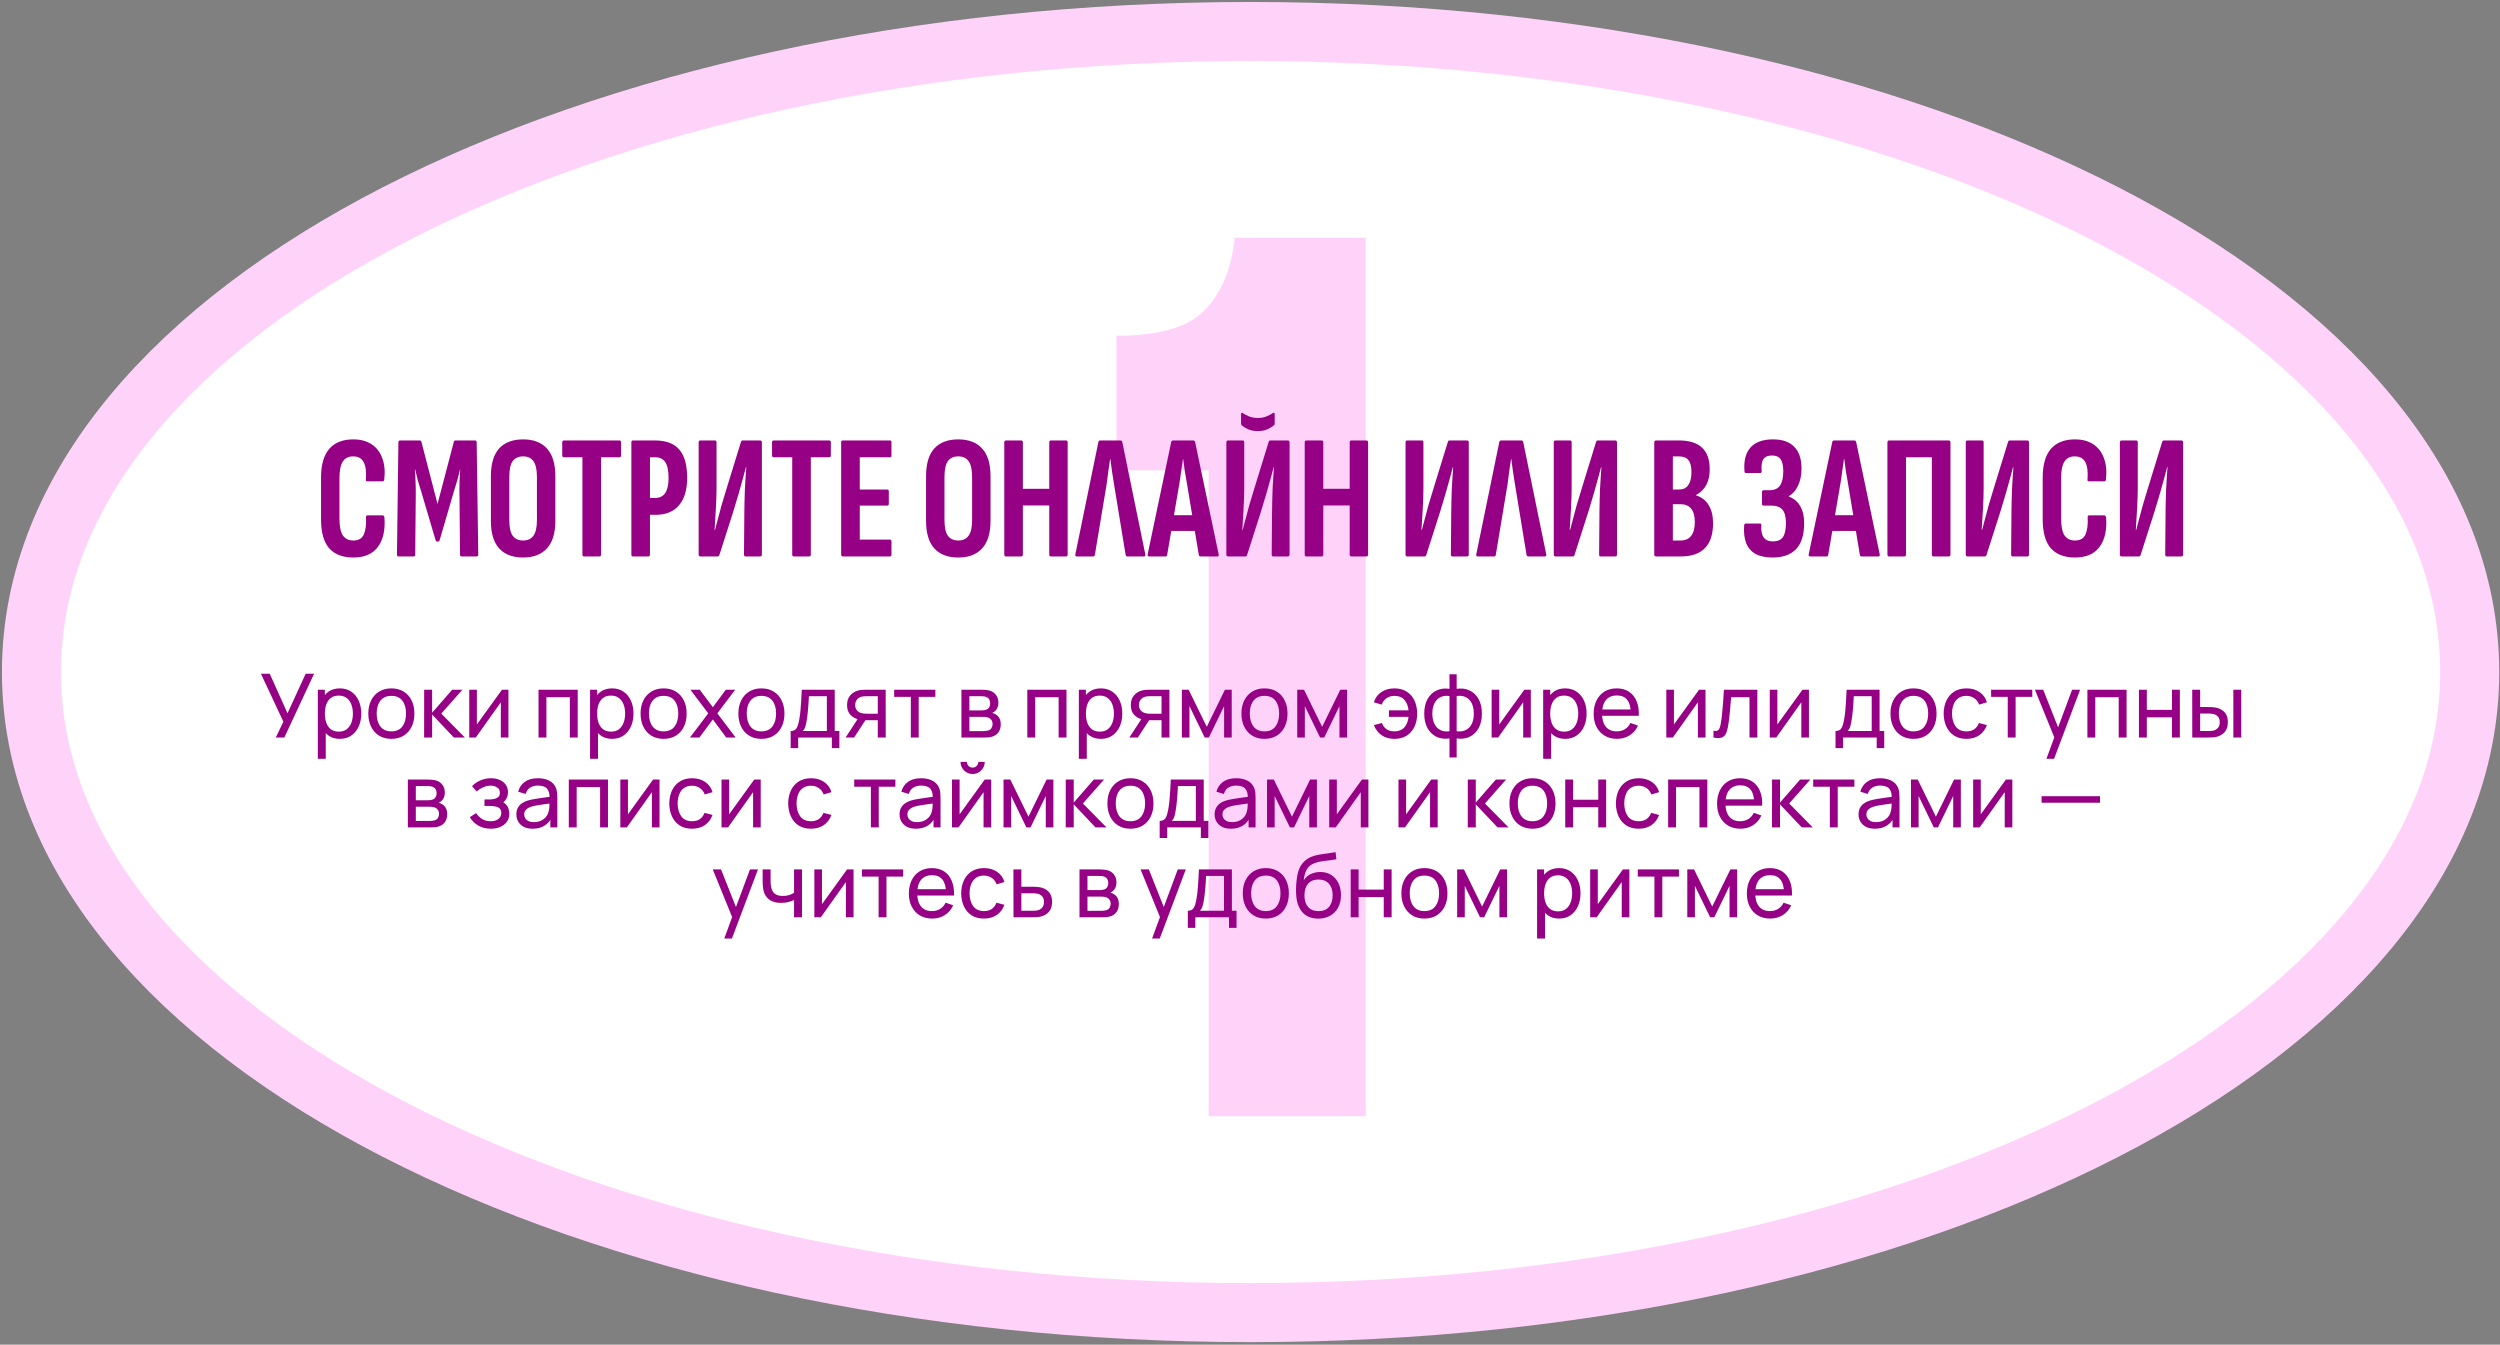
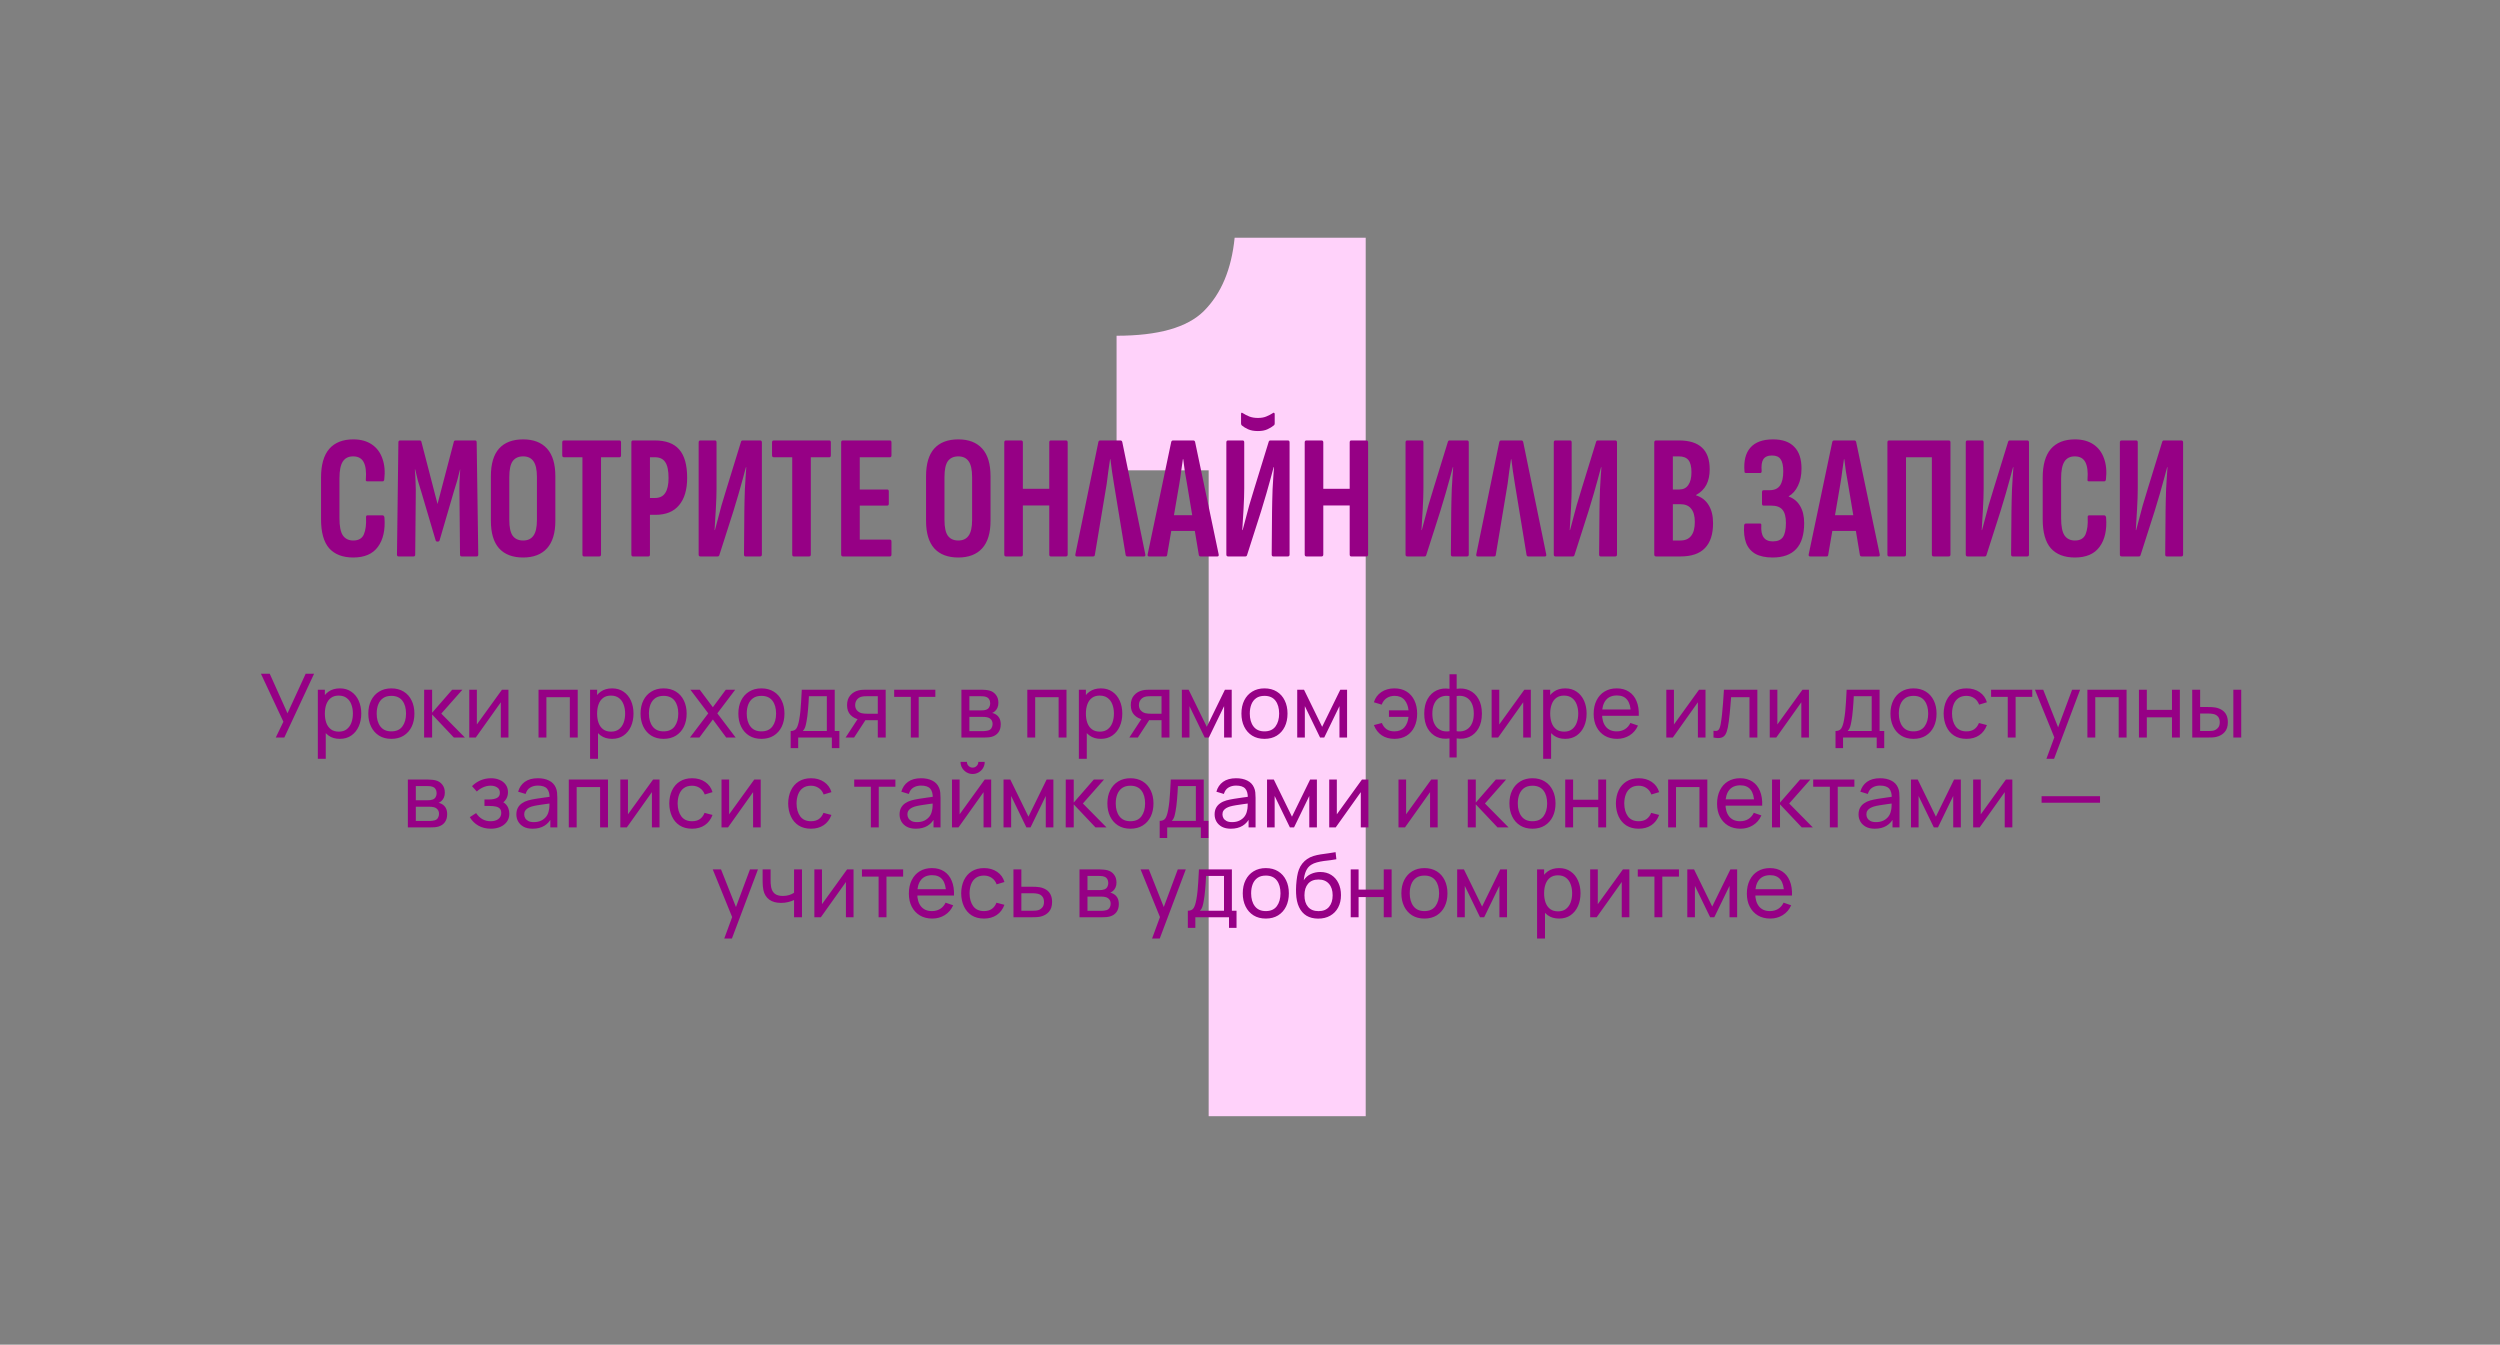
<svg xmlns="http://www.w3.org/2000/svg" width="779" height="419" viewBox="0 0 779 419" fill="none">
  <rect x="0" y="0" width="779" height="419" fill="#808080" stroke="none" />
-   <path d="M389.682 9.814C493.196 9.815 587.366 31.346 655.995 66.598C724.142 101.601 769.56 151.604 769.561 209.412C769.561 267.22 724.142 317.223 655.995 352.227C587.366 387.478 493.196 409.01 389.682 409.01C286.168 409.01 191.997 387.478 123.367 352.227C55.22 317.223 9.802 267.22 9.802 209.412C9.802 151.604 55.22 101.601 123.367 66.598C191.997 31.346 286.168 9.814 389.682 9.814Z" fill="white" stroke="#FFD2FA" stroke-width="18.396" />
  <path d="M376.62 146.561H347.922V104.618C360.922 104.618 369.997 102.043 375.148 96.892C380.545 91.496 383.733 83.892 384.714 74.081H425.554V347.814H376.62V146.561Z" fill="#FFD2FA" />
  <path d="M85.93 229.813L88.304 224.887L81.308 209.945H84.054L89.587 222.266L95.243 209.945H97.865L88.593 229.813H85.93ZM105.892 230.227C104.494 230.227 103.316 229.882 102.36 229.192C101.403 228.493 100.677 227.55 100.18 226.364C99.692 225.168 99.449 223.83 99.449 222.349C99.449 220.849 99.692 219.507 100.18 218.32C100.677 217.133 101.403 216.2 102.36 215.519C103.326 214.839 104.508 214.498 105.906 214.498C107.285 214.498 108.472 214.843 109.465 215.533C110.468 216.214 111.236 217.147 111.769 218.334C112.303 219.52 112.57 220.859 112.57 222.349C112.57 223.839 112.303 225.177 111.769 226.364C111.236 227.55 110.468 228.493 109.465 229.192C108.472 229.882 107.281 230.227 105.892 230.227ZM99.035 236.436V214.912H101.228V225.881H101.504V236.436H99.035ZM105.588 227.978C106.572 227.978 107.386 227.73 108.03 227.233C108.674 226.736 109.157 226.065 109.479 225.219C109.801 224.363 109.962 223.407 109.962 222.349C109.962 221.3 109.801 220.353 109.479 219.507C109.166 218.66 108.679 217.989 108.017 217.492C107.363 216.996 106.531 216.747 105.519 216.747C104.553 216.747 103.753 216.986 103.119 217.465C102.484 217.934 102.01 218.591 101.697 219.438C101.385 220.275 101.228 221.245 101.228 222.349C101.228 223.434 101.38 224.405 101.684 225.26C101.996 226.106 102.475 226.773 103.119 227.261C103.762 227.739 104.586 227.978 105.588 227.978ZM121.941 230.227C120.46 230.227 119.181 229.891 118.105 229.22C117.038 228.548 116.215 227.619 115.636 226.433C115.056 225.246 114.766 223.885 114.766 222.349C114.766 220.785 115.061 219.415 115.649 218.237C116.238 217.06 117.07 216.145 118.147 215.492C119.223 214.829 120.488 214.498 121.941 214.498C123.431 214.498 124.714 214.834 125.79 215.505C126.866 216.168 127.69 217.092 128.26 218.279C128.839 219.456 129.129 220.813 129.129 222.349C129.129 223.903 128.839 225.274 128.26 226.46C127.68 227.638 126.853 228.562 125.776 229.234C124.7 229.896 123.422 230.227 121.941 230.227ZM121.941 227.895C123.486 227.895 124.636 227.38 125.39 226.35C126.144 225.32 126.521 223.986 126.521 222.349C126.521 220.666 126.14 219.327 125.376 218.334C124.613 217.331 123.468 216.83 121.941 216.83C120.901 216.83 120.046 217.064 119.375 217.534C118.703 218.003 118.202 218.651 117.871 219.479C117.54 220.307 117.374 221.263 117.374 222.349C117.374 224.023 117.76 225.366 118.533 226.378C119.306 227.389 120.442 227.895 121.941 227.895ZM132.153 229.813L132.167 214.912H134.65V222.087L140.9 214.912H144.087L137.506 222.363L144.86 229.813H141.425L134.65 222.639V229.813H132.153ZM158.43 214.912V229.813H156.057V218.831L148.248 229.813H146.22V214.912H148.593V225.743L156.416 214.912H158.43ZM167.804 229.813V214.912H180.015V229.813H177.559V217.244H170.26V229.813H167.804ZM190.722 230.227C189.324 230.227 188.147 229.882 187.19 229.192C186.234 228.493 185.507 227.55 185.01 226.364C184.523 225.168 184.279 223.83 184.279 222.349C184.279 220.849 184.523 219.507 185.01 218.32C185.507 217.133 186.234 216.2 187.19 215.519C188.156 214.839 189.338 214.498 190.736 214.498C192.116 214.498 193.302 214.843 194.296 215.533C195.298 216.214 196.066 217.147 196.6 218.334C197.133 219.52 197.4 220.859 197.4 222.349C197.4 223.839 197.133 225.177 196.6 226.364C196.066 227.55 195.298 228.493 194.296 229.192C193.302 229.882 192.111 230.227 190.722 230.227ZM183.865 236.436V214.912H186.059V225.881H186.335V236.436H183.865ZM190.419 227.978C191.403 227.978 192.217 227.73 192.861 227.233C193.505 226.736 193.988 226.065 194.309 225.219C194.631 224.363 194.792 223.407 194.792 222.349C194.792 221.3 194.631 220.353 194.309 219.507C193.997 218.66 193.509 217.989 192.847 217.492C192.194 216.996 191.362 216.747 190.35 216.747C189.384 216.747 188.584 216.986 187.949 217.465C187.314 217.934 186.841 218.591 186.528 219.438C186.215 220.275 186.059 221.245 186.059 222.349C186.059 223.434 186.211 224.405 186.514 225.26C186.827 226.106 187.305 226.773 187.949 227.261C188.593 227.739 189.416 227.978 190.419 227.978ZM206.771 230.227C205.29 230.227 204.012 229.891 202.936 229.22C201.869 228.548 201.045 227.619 200.466 226.433C199.887 225.246 199.597 223.885 199.597 222.349C199.597 220.785 199.891 219.415 200.48 218.237C201.068 217.06 201.901 216.145 202.977 215.492C204.053 214.829 205.318 214.498 206.771 214.498C208.261 214.498 209.544 214.834 210.621 215.505C211.697 216.168 212.52 217.092 213.09 218.279C213.67 219.456 213.96 220.813 213.96 222.349C213.96 223.903 213.67 225.274 213.09 226.46C212.511 227.638 211.683 228.562 210.607 229.234C209.531 229.896 208.252 230.227 206.771 230.227ZM206.771 227.895C208.317 227.895 209.466 227.38 210.221 226.35C210.975 225.32 211.352 223.986 211.352 222.349C211.352 220.666 210.97 219.327 210.207 218.334C209.443 217.331 208.298 216.83 206.771 216.83C205.732 216.83 204.876 217.064 204.205 217.534C203.534 218.003 203.032 218.651 202.701 219.479C202.37 220.307 202.204 221.263 202.204 222.349C202.204 224.023 202.591 225.366 203.363 226.378C204.136 227.389 205.272 227.895 206.771 227.895ZM214.991 229.813L220.689 222.28L215.115 214.912H218.04L222.124 220.376L226.167 214.912H229.092L223.518 222.28L229.23 229.813H226.291L222.124 224.184L217.93 229.813H214.991ZM237.249 230.227C235.768 230.227 234.489 229.891 233.413 229.22C232.346 228.548 231.523 227.619 230.944 226.433C230.364 225.246 230.074 223.885 230.074 222.349C230.074 220.785 230.369 219.415 230.957 218.237C231.546 217.06 232.378 216.145 233.455 215.492C234.531 214.829 235.795 214.498 237.249 214.498C238.739 214.498 240.022 214.834 241.098 215.505C242.174 216.168 242.998 217.092 243.568 218.279C244.147 219.456 244.437 220.813 244.437 222.349C244.437 223.903 244.147 225.274 243.568 226.46C242.988 227.638 242.161 228.562 241.084 229.234C240.008 229.896 238.73 230.227 237.249 230.227ZM237.249 227.895C238.794 227.895 239.944 227.38 240.698 226.35C241.452 225.32 241.829 223.986 241.829 222.349C241.829 220.666 241.448 219.327 240.684 218.334C239.921 217.331 238.776 216.83 237.249 216.83C236.209 216.83 235.354 217.064 234.683 217.534C234.011 218.003 233.51 218.651 233.179 219.479C232.848 220.307 232.682 221.263 232.682 222.349C232.682 224.023 233.068 225.366 233.841 226.378C234.614 227.389 235.749 227.895 237.249 227.895ZM246.371 233.124V227.785C247.208 227.785 247.806 227.513 248.165 226.971C248.523 226.419 248.813 225.513 249.034 224.253C249.181 223.462 249.301 222.616 249.393 221.714C249.485 220.813 249.563 219.81 249.627 218.706C249.701 217.593 249.77 216.329 249.834 214.912H260.099V227.785H261.548V233.124H259.202V229.813H248.717V233.124H246.371ZM250.151 227.785H257.643V216.94H252.055C252.028 217.593 251.991 218.279 251.945 218.996C251.899 219.704 251.844 220.413 251.779 221.121C251.724 221.829 251.655 222.501 251.573 223.135C251.499 223.761 251.412 224.322 251.31 224.818C251.191 225.508 251.053 226.092 250.896 226.571C250.74 227.049 250.492 227.454 250.151 227.785ZM273.52 229.813V224.418H270.305C269.928 224.418 269.509 224.405 269.049 224.377C268.599 224.34 268.175 224.29 267.78 224.225C266.704 224.023 265.793 223.549 265.048 222.804C264.312 222.059 263.944 221.029 263.944 219.714C263.944 218.435 264.289 217.409 264.979 216.637C265.678 215.855 266.538 215.349 267.559 215.119C268.019 215.009 268.484 214.949 268.953 214.94C269.431 214.921 269.836 214.912 270.167 214.912H275.975L275.989 229.813H273.52ZM263.489 229.813L267.449 223.742H270.098L266.138 229.813H263.489ZM270.125 222.39H273.52V216.94H270.125C269.914 216.94 269.633 216.95 269.284 216.968C268.944 216.986 268.617 217.041 268.304 217.133C268.01 217.216 267.72 217.368 267.435 217.589C267.159 217.81 266.929 218.095 266.745 218.444C266.561 218.794 266.469 219.208 266.469 219.686C266.469 220.376 266.662 220.937 267.049 221.369C267.435 221.792 267.904 222.077 268.456 222.225C268.76 222.298 269.058 222.344 269.353 222.363C269.656 222.381 269.914 222.39 270.125 222.39ZM283.812 229.813V217.147H278.624V214.912H291.455V217.147H286.267V229.813H283.812ZM299.577 229.813V214.912H305.924C306.301 214.912 306.706 214.935 307.138 214.981C307.58 215.018 307.98 215.087 308.338 215.188C309.139 215.4 309.796 215.837 310.311 216.499C310.836 217.152 311.098 217.98 311.098 218.982C311.098 219.543 311.01 220.031 310.836 220.445C310.67 220.859 310.431 221.217 310.118 221.521C309.98 221.659 309.828 221.783 309.663 221.893C309.497 222.004 309.332 222.091 309.166 222.156C309.488 222.211 309.815 222.335 310.146 222.528C310.67 222.813 311.079 223.213 311.374 223.728C311.677 224.244 311.829 224.901 311.829 225.701C311.829 226.713 311.585 227.55 311.098 228.213C310.61 228.866 309.939 229.316 309.083 229.565C308.725 229.666 308.329 229.735 307.897 229.772C307.465 229.799 307.046 229.813 306.641 229.813H299.577ZM302.061 227.812H306.503C306.697 227.812 306.927 227.794 307.193 227.757C307.469 227.72 307.713 227.674 307.924 227.619C308.403 227.481 308.748 227.224 308.959 226.847C309.18 226.469 309.29 226.06 309.29 225.619C309.29 225.03 309.125 224.552 308.794 224.184C308.472 223.816 308.044 223.586 307.511 223.494C307.317 223.439 307.106 223.407 306.876 223.397C306.655 223.388 306.457 223.384 306.283 223.384H302.061V227.812ZM302.061 221.355H305.758C306.016 221.355 306.287 221.342 306.572 221.314C306.858 221.277 307.106 221.217 307.317 221.135C307.741 220.978 308.049 220.721 308.242 220.362C308.444 219.994 308.545 219.594 308.545 219.162C308.545 218.683 308.435 218.265 308.214 217.906C308.003 217.538 307.676 217.285 307.235 217.147C306.94 217.037 306.609 216.977 306.241 216.968C305.883 216.95 305.653 216.94 305.551 216.94H302.061V221.355ZM320.111 229.813V214.912H332.322V229.813H329.866V217.244H322.567V229.813H320.111ZM343.029 230.227C341.631 230.227 340.454 229.882 339.497 229.192C338.54 228.493 337.814 227.55 337.317 226.364C336.829 225.168 336.586 223.83 336.586 222.349C336.586 220.849 336.829 219.507 337.317 218.32C337.814 217.133 338.54 216.2 339.497 215.519C340.463 214.839 341.645 214.498 343.043 214.498C344.422 214.498 345.609 214.843 346.602 215.533C347.605 216.214 348.373 217.147 348.907 218.334C349.44 219.52 349.707 220.859 349.707 222.349C349.707 223.839 349.44 225.177 348.907 226.364C348.373 227.55 347.605 228.493 346.602 229.192C345.609 229.882 344.418 230.227 343.029 230.227ZM336.172 236.436V214.912H338.366V225.881H338.641V236.436H336.172ZM342.725 227.978C343.71 227.978 344.524 227.73 345.168 227.233C345.811 226.736 346.294 226.065 346.616 225.219C346.938 224.363 347.099 223.407 347.099 222.349C347.099 221.3 346.938 220.353 346.616 219.507C346.303 218.66 345.816 217.989 345.154 217.492C344.501 216.996 343.668 216.747 342.656 216.747C341.691 216.747 340.89 216.986 340.256 217.465C339.621 217.934 339.147 218.591 338.835 219.438C338.522 220.275 338.366 221.245 338.366 222.349C338.366 223.434 338.517 224.405 338.821 225.26C339.134 226.106 339.612 226.773 340.256 227.261C340.9 227.739 341.723 227.978 342.725 227.978ZM361.934 229.813V224.418H358.719C358.342 224.418 357.924 224.405 357.464 224.377C357.013 224.34 356.59 224.29 356.194 224.225C355.118 224.023 354.208 223.549 353.463 222.804C352.727 222.059 352.359 221.029 352.359 219.714C352.359 218.435 352.704 217.409 353.394 216.637C354.093 215.855 354.953 215.349 355.974 215.119C356.434 215.009 356.898 214.949 357.367 214.94C357.845 214.921 358.25 214.912 358.581 214.912H364.39L364.404 229.813H361.934ZM351.904 229.813L355.863 223.742H358.512L354.553 229.813H351.904ZM358.54 222.39H361.934V216.94H358.54C358.328 216.94 358.048 216.95 357.698 216.968C357.358 216.986 357.031 217.041 356.719 217.133C356.424 217.216 356.135 217.368 355.849 217.589C355.574 217.81 355.344 218.095 355.16 218.444C354.976 218.794 354.884 219.208 354.884 219.686C354.884 220.376 355.077 220.937 355.463 221.369C355.849 221.792 356.319 222.077 356.87 222.225C357.174 222.298 357.473 222.344 357.767 222.363C358.071 222.381 358.328 222.39 358.54 222.39ZM368.266 229.813V214.912H370.377L376.034 226.474L381.691 214.912H383.802V229.813H381.429V220.031L376.682 229.813H375.386L370.639 220.031V229.813H368.266ZM394.002 230.227C392.521 230.227 391.242 229.891 390.166 229.22C389.099 228.548 388.276 227.619 387.697 226.433C387.117 225.246 386.827 223.885 386.827 222.349C386.827 220.785 387.122 219.415 387.71 218.237C388.299 217.06 389.131 216.145 390.208 215.492C391.284 214.829 392.549 214.498 394.002 214.498C395.492 214.498 396.775 214.834 397.851 215.505C398.927 216.168 399.751 217.092 400.321 218.279C400.9 219.456 401.19 220.813 401.19 222.349C401.19 223.903 400.9 225.274 400.321 226.46C399.741 227.638 398.914 228.562 397.837 229.234C396.761 229.896 395.483 230.227 394.002 230.227ZM394.002 227.895C395.547 227.895 396.697 227.38 397.451 226.35C398.205 225.32 398.582 223.986 398.582 222.349C398.582 220.666 398.201 219.327 397.437 218.334C396.674 217.331 395.529 216.83 394.002 216.83C392.962 216.83 392.107 217.064 391.436 217.534C390.764 218.003 390.263 218.651 389.932 219.479C389.601 220.307 389.435 221.263 389.435 222.349C389.435 224.023 389.821 225.366 390.594 226.378C391.367 227.389 392.503 227.895 394.002 227.895ZM404.214 229.813V214.912H406.325L411.982 226.474L417.639 214.912H419.75V229.813H417.376V220.031L412.63 229.813H411.333L406.587 220.031V229.813H404.214ZM434.494 230.227C432.958 230.227 431.643 229.859 430.548 229.123C429.454 228.387 428.64 227.325 428.106 225.936L430.59 225.288C430.93 226.134 431.422 226.782 432.066 227.233C432.719 227.674 433.524 227.895 434.481 227.895C435.814 227.895 436.849 227.486 437.585 226.667C438.321 225.839 438.758 224.74 438.896 223.37H432.797V221.342H438.896C438.767 220.008 438.344 218.922 437.626 218.085C436.909 217.248 435.879 216.83 434.536 216.83C433.607 216.83 432.788 217.064 432.08 217.534C431.381 218.003 430.866 218.679 430.535 219.562L428.106 218.831C428.502 217.488 429.27 216.43 430.41 215.657C431.551 214.885 432.917 214.498 434.508 214.498C435.98 214.498 437.245 214.829 438.302 215.492C439.36 216.154 440.169 217.078 440.731 218.265C441.301 219.451 441.586 220.822 441.586 222.376C441.586 223.922 441.305 225.283 440.744 226.46C440.183 227.638 439.374 228.562 438.316 229.234C437.258 229.896 435.984 230.227 434.494 230.227ZM451.658 236.022V230.089C450.205 230.319 448.881 230.163 447.685 229.62C446.498 229.068 445.551 228.18 444.843 226.957C444.144 225.724 443.794 224.198 443.794 222.376C443.794 220.546 444.144 219.014 444.843 217.782C445.551 216.549 446.498 215.662 447.685 215.119C448.881 214.567 450.205 214.406 451.658 214.636V210.097H453.894V214.636C455.347 214.406 456.667 214.567 457.853 215.119C459.049 215.662 459.997 216.549 460.696 217.782C461.404 219.014 461.758 220.546 461.758 222.376C461.758 224.198 461.404 225.724 460.696 226.957C459.997 228.18 459.049 229.068 457.853 229.62C456.667 230.163 455.347 230.319 453.894 230.089V236.022H451.658ZM451.658 227.84V216.899C450.913 216.77 450.219 216.793 449.575 216.968C448.931 217.133 448.366 217.446 447.878 217.906C447.391 218.366 447.009 218.968 446.733 219.714C446.457 220.459 446.319 221.346 446.319 222.376C446.319 223.397 446.457 224.28 446.733 225.025C447.018 225.77 447.404 226.373 447.892 226.833C448.389 227.284 448.959 227.596 449.603 227.771C450.247 227.937 450.932 227.96 451.658 227.84ZM453.894 227.84C454.62 227.96 455.306 227.937 455.949 227.771C456.593 227.605 457.164 227.297 457.66 226.847C458.157 226.387 458.543 225.784 458.819 225.039C459.095 224.294 459.233 223.407 459.233 222.376C459.233 221.337 459.095 220.445 458.819 219.7C458.552 218.955 458.175 218.352 457.688 217.892C457.2 217.432 456.63 217.12 455.977 216.954C455.333 216.789 454.639 216.77 453.894 216.899V227.84ZM477.002 214.912V229.813H474.629V218.831L466.82 229.813H464.792V214.912H467.165V225.743L474.988 214.912H477.002ZM487.71 230.227C486.311 230.227 485.134 229.882 484.178 229.192C483.221 228.493 482.494 227.55 481.998 226.364C481.51 225.168 481.266 223.83 481.266 222.349C481.266 220.849 481.51 219.507 481.998 218.32C482.494 217.133 483.221 216.2 484.178 215.519C485.143 214.839 486.325 214.498 487.723 214.498C489.103 214.498 490.29 214.843 491.283 215.533C492.286 216.214 493.054 217.147 493.587 218.334C494.121 219.52 494.387 220.859 494.387 222.349C494.387 223.839 494.121 225.177 493.587 226.364C493.054 227.55 492.286 228.493 491.283 229.192C490.29 229.882 489.099 230.227 487.71 230.227ZM480.852 236.436V214.912H483.046V225.881H483.322V236.436H480.852ZM487.406 227.978C488.39 227.978 489.204 227.73 489.848 227.233C490.492 226.736 490.975 226.065 491.297 225.219C491.619 224.363 491.78 223.407 491.78 222.349C491.78 221.3 491.619 220.353 491.297 219.507C490.984 218.66 490.497 217.989 489.834 217.492C489.181 216.996 488.349 216.747 487.337 216.747C486.371 216.747 485.571 216.986 484.936 217.465C484.302 217.934 483.828 218.591 483.515 219.438C483.203 220.275 483.046 221.245 483.046 222.349C483.046 223.434 483.198 224.405 483.501 225.26C483.814 226.106 484.293 226.773 484.936 227.261C485.58 227.739 486.403 227.978 487.406 227.978ZM503.869 230.227C502.407 230.227 501.128 229.905 500.033 229.261C498.948 228.608 498.102 227.702 497.495 226.543C496.888 225.375 496.584 224.014 496.584 222.459C496.584 220.831 496.883 219.424 497.481 218.237C498.079 217.041 498.911 216.122 499.978 215.478C501.054 214.825 502.315 214.498 503.759 214.498C505.258 214.498 506.532 214.843 507.58 215.533C508.638 216.223 509.429 217.207 509.954 218.486C510.487 219.764 510.717 221.286 510.643 223.052H508.16V222.169C508.132 220.339 507.76 218.973 507.042 218.072C506.325 217.161 505.258 216.706 503.841 216.706C502.324 216.706 501.169 217.193 500.378 218.168C499.587 219.143 499.192 220.541 499.192 222.363C499.192 224.119 499.587 225.481 500.378 226.447C501.169 227.412 502.296 227.895 503.759 227.895C504.743 227.895 505.598 227.67 506.325 227.219C507.052 226.768 507.622 226.12 508.036 225.274L510.395 226.088C509.816 227.403 508.942 228.424 507.774 229.151C506.615 229.868 505.313 230.227 503.869 230.227ZM498.364 223.052V221.079H509.374V223.052H498.364ZM531.436 214.912V229.813H529.063V218.831L521.254 229.813H519.226V214.912H521.599V225.743L529.422 214.912H531.436ZM533.92 229.813V227.702C534.472 227.803 534.891 227.785 535.176 227.647C535.47 227.5 535.686 227.247 535.824 226.888C535.971 226.52 536.091 226.06 536.183 225.508C536.339 224.634 536.473 223.659 536.583 222.583C536.703 221.507 536.809 220.33 536.9 219.051C537.002 217.764 537.094 216.384 537.176 214.912H547.593V229.813H545.137V217.244H539.412C539.356 218.09 539.287 218.959 539.205 219.852C539.131 220.744 539.053 221.613 538.97 222.459C538.887 223.296 538.795 224.078 538.694 224.805C538.602 225.522 538.501 226.143 538.391 226.667C538.216 227.569 537.972 228.291 537.659 228.833C537.347 229.367 536.896 229.712 536.307 229.868C535.719 230.034 534.923 230.015 533.92 229.813ZM563.665 214.912V229.813H561.292V218.831L553.483 229.813H551.455V214.912H553.828V225.743L561.651 214.912H563.665ZM571.95 233.124V227.785C572.787 227.785 573.384 227.513 573.743 226.971C574.102 226.419 574.392 225.513 574.612 224.253C574.76 223.462 574.879 222.616 574.971 221.714C575.063 220.813 575.141 219.81 575.206 218.706C575.279 217.593 575.348 216.329 575.413 214.912H585.678V227.785H587.126V233.124H584.781V229.813H574.295V233.124H571.95ZM575.73 227.785H583.222V216.94H577.634C577.606 217.593 577.57 218.279 577.524 218.996C577.478 219.704 577.422 220.413 577.358 221.121C577.303 221.829 577.234 222.501 577.151 223.135C577.077 223.761 576.99 224.322 576.889 224.818C576.769 225.508 576.631 226.092 576.475 226.571C576.319 227.049 576.07 227.454 575.73 227.785ZM596.242 230.227C594.761 230.227 593.483 229.891 592.407 229.22C591.34 228.548 590.516 227.619 589.937 226.433C589.357 225.246 589.068 223.885 589.068 222.349C589.068 220.785 589.362 219.415 589.951 218.237C590.539 217.06 591.372 216.145 592.448 215.492C593.524 214.829 594.789 214.498 596.242 214.498C597.732 214.498 599.015 214.834 600.091 215.505C601.168 216.168 601.991 217.092 602.561 218.279C603.141 219.456 603.43 220.813 603.43 222.349C603.43 223.903 603.141 225.274 602.561 226.46C601.982 227.638 601.154 228.562 600.078 229.234C599.002 229.896 597.723 230.227 596.242 230.227ZM596.242 227.895C597.787 227.895 598.937 227.38 599.691 226.35C600.446 225.32 600.823 223.986 600.823 222.349C600.823 220.666 600.441 219.327 599.678 218.334C598.914 217.331 597.769 216.83 596.242 216.83C595.203 216.83 594.347 217.064 593.676 217.534C593.004 218.003 592.503 218.651 592.172 219.479C591.841 220.307 591.675 221.263 591.675 222.349C591.675 224.023 592.062 225.366 592.834 226.378C593.607 227.389 594.743 227.895 596.242 227.895ZM612.746 230.227C611.237 230.227 609.954 229.891 608.896 229.22C607.848 228.539 607.048 227.605 606.496 226.419C605.944 225.232 605.659 223.88 605.64 222.363C605.659 220.808 605.948 219.442 606.51 218.265C607.08 217.078 607.894 216.154 608.952 215.492C610.009 214.829 611.283 214.498 612.773 214.498C614.346 214.498 615.698 214.885 616.83 215.657C617.97 216.43 618.734 217.488 619.12 218.831L616.692 219.562C616.379 218.697 615.869 218.026 615.16 217.547C614.461 217.069 613.656 216.83 612.746 216.83C611.725 216.83 610.883 217.069 610.221 217.547C609.559 218.016 609.067 218.67 608.745 219.507C608.423 220.334 608.257 221.286 608.248 222.363C608.266 224.018 608.648 225.357 609.393 226.378C610.147 227.389 611.265 227.895 612.746 227.895C613.721 227.895 614.53 227.674 615.174 227.233C615.818 226.782 616.305 226.134 616.637 225.288L619.12 225.936C618.605 227.325 617.8 228.387 616.706 229.123C615.611 229.859 614.291 230.227 612.746 230.227ZM625.612 229.813V217.147H620.425V214.912H633.256V217.147H628.068V229.813H625.612ZM637.668 236.436L640.551 228.599L640.593 230.917L634.081 214.912H636.661L641.766 227.785H640.883L645.67 214.912H648.167L640.055 236.436H637.668ZM650.433 229.813V214.912H662.643V229.813H660.187V217.244H652.888V229.813H650.433ZM666.493 229.813V214.912H668.949V221.19H676.786V214.912H679.242V229.813H676.786V223.522H668.949V229.813H666.493ZM683.107 229.813L683.093 214.912H685.562V220.307H687.839C688.271 220.307 688.713 220.316 689.163 220.334C689.614 220.353 690.005 220.394 690.336 220.459C691.109 220.615 691.785 220.877 692.364 221.245C692.944 221.613 693.395 222.11 693.717 222.735C694.038 223.361 694.199 224.138 694.199 225.067C694.199 226.355 693.864 227.376 693.192 228.13C692.53 228.875 691.661 229.371 690.585 229.62C690.217 229.703 689.794 229.758 689.315 229.785C688.846 229.804 688.4 229.813 687.977 229.813H683.107ZM685.562 227.785H688.018C688.294 227.785 688.602 227.776 688.943 227.757C689.283 227.739 689.587 227.693 689.853 227.619C690.322 227.481 690.741 227.21 691.109 226.805C691.486 226.401 691.675 225.821 691.675 225.067C691.675 224.303 691.491 223.715 691.123 223.301C690.764 222.887 690.29 222.616 689.702 222.487C689.435 222.422 689.154 222.381 688.86 222.363C688.566 222.344 688.285 222.335 688.018 222.335H685.562V227.785ZM695.91 229.813V214.912H698.366V229.813H695.91ZM127.087 257.813V242.912H133.434C133.811 242.912 134.215 242.935 134.648 242.981C135.089 243.018 135.489 243.087 135.848 243.188C136.648 243.4 137.306 243.837 137.821 244.499C138.345 245.152 138.607 245.98 138.607 246.982C138.607 247.543 138.52 248.031 138.345 248.445C138.18 248.859 137.941 249.217 137.628 249.521C137.49 249.659 137.338 249.783 137.173 249.893C137.007 250.004 136.841 250.091 136.676 250.156C136.998 250.211 137.324 250.335 137.655 250.528C138.18 250.813 138.589 251.213 138.883 251.728C139.187 252.244 139.339 252.901 139.339 253.701C139.339 254.713 139.095 255.55 138.607 256.213C138.12 256.866 137.449 257.316 136.593 257.565C136.234 257.666 135.839 257.735 135.407 257.772C134.974 257.799 134.556 257.813 134.151 257.813H127.087ZM129.57 255.812H134.013C134.206 255.812 134.436 255.794 134.703 255.757C134.979 255.72 135.223 255.674 135.434 255.619C135.912 255.481 136.257 255.224 136.469 254.847C136.69 254.469 136.8 254.06 136.8 253.619C136.8 253.03 136.634 252.552 136.303 252.184C135.981 251.816 135.554 251.586 135.02 251.494C134.827 251.439 134.616 251.407 134.386 251.397C134.165 251.388 133.967 251.384 133.792 251.384H129.57V255.812ZM129.57 249.355H133.268C133.526 249.355 133.797 249.342 134.082 249.314C134.367 249.277 134.616 249.217 134.827 249.135C135.25 248.978 135.558 248.721 135.751 248.362C135.954 247.994 136.055 247.594 136.055 247.162C136.055 246.683 135.945 246.265 135.724 245.906C135.512 245.538 135.186 245.285 134.744 245.147C134.45 245.037 134.119 244.977 133.751 244.968C133.392 244.95 133.162 244.94 133.061 244.94H129.57V249.355ZM152.974 258.227C151.502 258.227 150.201 257.91 149.07 257.275C147.938 256.631 147.046 255.748 146.393 254.626L148.352 253.357C148.895 254.175 149.543 254.805 150.297 255.247C151.052 255.679 151.912 255.895 152.878 255.895C153.889 255.895 154.694 255.665 155.292 255.205C155.89 254.736 156.189 254.106 156.189 253.315C156.189 252.726 156.042 252.276 155.747 251.963C155.453 251.65 155.03 251.434 154.478 251.315C153.926 251.195 153.268 251.135 152.505 251.135H150.96V249.107H152.491C153.457 249.107 154.243 248.951 154.851 248.638C155.458 248.325 155.761 247.792 155.761 247.037C155.761 246.265 155.476 245.704 154.906 245.354C154.345 244.996 153.673 244.816 152.891 244.816C152.063 244.816 151.272 244.991 150.518 245.34C149.764 245.681 149.116 246.113 148.573 246.637L147.083 244.968C147.855 244.177 148.743 243.57 149.746 243.147C150.757 242.714 151.857 242.498 153.043 242.498C154 242.498 154.874 242.668 155.665 243.009C156.465 243.34 157.099 243.832 157.569 244.485C158.047 245.129 158.286 245.915 158.286 246.844C158.286 247.635 158.102 248.339 157.734 248.955C157.366 249.572 156.823 250.11 156.106 250.57L156.009 249.7C156.617 249.847 157.118 250.119 157.513 250.514C157.918 250.901 158.217 251.361 158.41 251.894C158.603 252.428 158.7 252.984 158.7 253.563C158.7 254.538 158.442 255.376 157.927 256.075C157.421 256.764 156.736 257.298 155.871 257.675C155.007 258.043 154.041 258.227 152.974 258.227ZM165.964 258.227C164.851 258.227 163.917 258.025 163.163 257.62C162.418 257.206 161.852 256.663 161.466 255.992C161.089 255.32 160.9 254.584 160.9 253.784C160.9 253.002 161.047 252.326 161.342 251.756C161.645 251.177 162.068 250.698 162.611 250.321C163.154 249.935 163.802 249.631 164.557 249.411C165.265 249.217 166.056 249.052 166.93 248.914C167.813 248.767 168.705 248.633 169.606 248.514C170.508 248.394 171.349 248.279 172.131 248.169L171.248 248.679C171.276 247.355 171.009 246.375 170.448 245.741C169.896 245.106 168.939 244.789 167.578 244.789C166.677 244.789 165.886 244.996 165.205 245.409C164.534 245.814 164.06 246.476 163.784 247.396L161.452 246.693C161.811 245.386 162.505 244.361 163.536 243.616C164.566 242.871 165.922 242.498 167.606 242.498C168.958 242.498 170.117 242.742 171.083 243.229C172.058 243.708 172.757 244.434 173.18 245.409C173.391 245.869 173.525 246.371 173.58 246.913C173.635 247.447 173.663 248.008 173.663 248.597V257.813H171.483V254.24L171.993 254.571C171.432 255.776 170.646 256.686 169.634 257.302C168.631 257.919 167.408 258.227 165.964 258.227ZM166.336 256.171C167.219 256.171 167.983 256.015 168.627 255.702C169.28 255.38 169.804 254.962 170.2 254.447C170.595 253.922 170.853 253.352 170.972 252.736C171.11 252.276 171.184 251.765 171.193 251.204C171.211 250.634 171.221 250.197 171.221 249.893L172.076 250.266C171.276 250.376 170.489 250.482 169.717 250.583C168.944 250.685 168.213 250.795 167.523 250.914C166.833 251.025 166.212 251.158 165.66 251.315C165.256 251.443 164.874 251.609 164.515 251.811C164.166 252.014 163.88 252.276 163.66 252.598C163.448 252.91 163.342 253.301 163.342 253.77C163.342 254.175 163.444 254.561 163.646 254.929C163.857 255.297 164.179 255.596 164.612 255.826C165.053 256.056 165.628 256.171 166.336 256.171ZM177.236 257.813V242.912H189.446V257.813H186.991V245.244H179.692V257.813H177.236ZM205.507 242.912V257.813H203.134V246.831L195.325 257.813H193.297V242.912H195.67V253.743L203.493 242.912H205.507ZM215.649 258.227C214.14 258.227 212.857 257.891 211.799 257.22C210.751 256.539 209.951 255.605 209.399 254.419C208.847 253.232 208.562 251.88 208.543 250.363C208.562 248.808 208.851 247.442 209.413 246.265C209.983 245.078 210.797 244.154 211.855 243.492C212.912 242.829 214.186 242.498 215.676 242.498C217.249 242.498 218.601 242.885 219.733 243.657C220.873 244.43 221.637 245.488 222.023 246.831L219.595 247.562C219.282 246.697 218.772 246.026 218.063 245.547C217.364 245.069 216.559 244.83 215.649 244.83C214.628 244.83 213.786 245.069 213.124 245.547C212.462 246.016 211.97 246.67 211.648 247.507C211.326 248.334 211.16 249.286 211.151 250.363C211.169 252.018 211.551 253.357 212.296 254.378C213.05 255.389 214.168 255.895 215.649 255.895C216.624 255.895 217.433 255.674 218.077 255.233C218.721 254.782 219.208 254.134 219.54 253.288L222.023 253.936C221.508 255.325 220.703 256.387 219.609 257.123C218.514 257.859 217.194 258.227 215.649 258.227ZM237.036 242.912V257.813H234.662V246.831L226.853 257.813H224.825V242.912H227.198V253.743L235.021 242.912H237.036ZM252.702 258.227C251.193 258.227 249.91 257.891 248.852 257.22C247.804 256.539 247.003 255.605 246.451 254.419C245.9 253.232 245.614 251.88 245.596 250.363C245.614 248.808 245.904 247.442 246.465 246.265C247.036 245.078 247.85 244.154 248.907 243.492C249.965 242.829 251.239 242.498 252.729 242.498C254.302 242.498 255.654 242.885 256.785 243.657C257.926 244.43 258.689 245.488 259.076 246.831L256.647 247.562C256.335 246.697 255.824 246.026 255.116 245.547C254.417 245.069 253.612 244.83 252.702 244.83C251.681 244.83 250.839 245.069 250.177 245.547C249.514 246.016 249.022 246.67 248.7 247.507C248.378 248.334 248.213 249.286 248.204 250.363C248.222 252.018 248.604 253.357 249.349 254.378C250.103 255.389 251.221 255.895 252.702 255.895C253.677 255.895 254.486 255.674 255.13 255.233C255.774 254.782 256.261 254.134 256.592 253.288L259.076 253.936C258.561 255.325 257.756 256.387 256.661 257.123C255.567 257.859 254.247 258.227 252.702 258.227ZM271.362 257.813V245.147H266.174V242.912H279.005V245.147H273.818V257.813H271.362ZM285.368 258.227C284.255 258.227 283.321 258.025 282.567 257.62C281.822 257.206 281.256 256.663 280.87 255.992C280.493 255.32 280.304 254.584 280.304 253.784C280.304 253.002 280.451 252.326 280.746 251.756C281.049 251.177 281.472 250.698 282.015 250.321C282.558 249.935 283.206 249.631 283.96 249.411C284.669 249.217 285.46 249.052 286.334 248.914C287.217 248.767 288.109 248.633 289.01 248.514C289.912 248.394 290.753 248.279 291.535 248.169L290.652 248.679C290.68 247.355 290.413 246.375 289.852 245.741C289.3 245.106 288.343 244.789 286.982 244.789C286.081 244.789 285.29 244.996 284.609 245.409C283.937 245.814 283.464 246.476 283.188 247.396L280.856 246.693C281.215 245.386 281.909 244.361 282.94 243.616C283.97 242.871 285.326 242.498 287.01 242.498C288.362 242.498 289.521 242.742 290.487 243.229C291.461 243.708 292.161 244.434 292.584 245.409C292.795 245.869 292.929 246.371 292.984 246.913C293.039 247.447 293.067 248.008 293.067 248.597V257.813H290.887V254.24L291.397 254.571C290.836 255.776 290.05 256.686 289.038 257.302C288.035 257.919 286.812 258.227 285.368 258.227ZM285.74 256.171C286.623 256.171 287.387 256.015 288.031 255.702C288.684 255.38 289.208 254.962 289.603 254.447C289.999 253.922 290.257 253.352 290.376 252.736C290.514 252.276 290.588 251.765 290.597 251.204C290.615 250.634 290.624 250.197 290.624 249.893L291.48 250.266C290.68 250.376 289.893 250.482 289.121 250.583C288.348 250.685 287.617 250.795 286.927 250.914C286.237 251.025 285.616 251.158 285.064 251.315C284.66 251.443 284.278 251.609 283.919 251.811C283.57 252.014 283.284 252.276 283.064 252.598C282.852 252.91 282.746 253.301 282.746 253.77C282.746 254.175 282.848 254.561 283.05 254.929C283.261 255.297 283.583 255.596 284.016 255.826C284.457 256.056 285.032 256.171 285.74 256.171ZM303.069 241.174C302.38 241.174 301.75 241.004 301.179 240.663C300.609 240.323 300.154 239.872 299.813 239.311C299.473 238.741 299.303 238.106 299.303 237.407H301.29C301.29 237.895 301.464 238.313 301.814 238.663C302.163 239.012 302.582 239.187 303.069 239.187C303.566 239.187 303.985 239.012 304.325 238.663C304.675 238.313 304.849 237.895 304.849 237.407H306.836C306.836 238.106 306.666 238.741 306.326 239.311C305.994 239.872 305.539 240.323 304.96 240.663C304.389 241.004 303.759 241.174 303.069 241.174ZM308.85 242.912V257.813H306.477V246.831L298.668 257.813H296.64V242.912H299.013V253.743L306.836 242.912H308.85ZM312.701 257.813V242.912H314.812L320.468 254.474L326.125 242.912H328.236V257.813H325.863V248.031L321.117 257.813H319.82L315.074 248.031V257.813H312.701ZM332.076 257.813L332.09 242.912H334.573V250.087L340.823 242.912H344.01L337.429 250.363L344.783 257.813H341.347L334.573 250.639V257.813H332.076ZM352.233 258.227C350.752 258.227 349.474 257.891 348.398 257.22C347.331 256.548 346.508 255.619 345.928 254.433C345.349 253.246 345.059 251.885 345.059 250.349C345.059 248.785 345.353 247.415 345.942 246.237C346.531 245.06 347.363 244.145 348.439 243.492C349.515 242.829 350.78 242.498 352.233 242.498C353.723 242.498 355.007 242.834 356.083 243.505C357.159 244.168 357.982 245.092 358.552 246.279C359.132 247.456 359.422 248.813 359.422 250.349C359.422 251.903 359.132 253.274 358.552 254.46C357.973 255.638 357.145 256.562 356.069 257.234C354.993 257.896 353.714 258.227 352.233 258.227ZM352.233 255.895C353.779 255.895 354.928 255.38 355.683 254.35C356.437 253.32 356.814 251.986 356.814 250.349C356.814 248.666 356.432 247.327 355.669 246.334C354.905 245.331 353.76 244.83 352.233 244.83C351.194 244.83 350.339 245.064 349.667 245.534C348.996 246.003 348.494 246.651 348.163 247.479C347.832 248.307 347.667 249.263 347.667 250.349C347.667 252.023 348.053 253.366 348.826 254.378C349.598 255.389 350.734 255.895 352.233 255.895ZM361.356 261.124V255.785C362.193 255.785 362.79 255.513 363.149 254.971C363.508 254.419 363.798 253.513 364.018 252.253C364.166 251.462 364.285 250.616 364.377 249.714C364.469 248.813 364.547 247.81 364.612 246.706C364.685 245.593 364.754 244.329 364.819 242.912H375.084V255.785H376.532V261.124H374.187V257.813H363.701V261.124H361.356ZM365.136 255.785H372.628V244.94H367.04C367.012 245.593 366.976 246.279 366.93 246.996C366.884 247.704 366.828 248.413 366.764 249.121C366.709 249.829 366.64 250.501 366.557 251.135C366.484 251.761 366.396 252.322 366.295 252.818C366.175 253.508 366.037 254.092 365.881 254.571C365.725 255.049 365.476 255.454 365.136 255.785ZM383.537 258.227C382.424 258.227 381.491 258.025 380.736 257.62C379.991 257.206 379.426 256.663 379.039 255.992C378.662 255.32 378.474 254.584 378.474 253.784C378.474 253.002 378.621 252.326 378.915 251.756C379.219 251.177 379.642 250.698 380.185 250.321C380.727 249.935 381.376 249.631 382.13 249.411C382.838 249.217 383.629 249.052 384.503 248.914C385.386 248.767 386.278 248.633 387.18 248.514C388.081 248.394 388.923 248.279 389.704 248.169L388.821 248.679C388.849 247.355 388.582 246.375 388.021 245.741C387.469 245.106 386.513 244.789 385.151 244.789C384.25 244.789 383.459 244.996 382.778 245.409C382.107 245.814 381.633 246.476 381.357 247.396L379.026 246.693C379.384 245.386 380.079 244.361 381.109 243.616C382.139 242.871 383.496 242.498 385.179 242.498C386.531 242.498 387.69 242.742 388.656 243.229C389.631 243.708 390.33 244.434 390.753 245.409C390.965 245.869 391.098 246.371 391.153 246.913C391.208 247.447 391.236 248.008 391.236 248.597V257.813H389.056V254.24L389.567 254.571C389.005 255.776 388.219 256.686 387.207 257.302C386.205 257.919 384.981 258.227 383.537 258.227ZM383.91 256.171C384.793 256.171 385.556 256.015 386.2 255.702C386.853 255.38 387.377 254.962 387.773 254.447C388.168 253.922 388.426 253.352 388.546 252.736C388.684 252.276 388.757 251.765 388.766 251.204C388.785 250.634 388.794 250.197 388.794 249.893L389.649 250.266C388.849 250.376 388.063 250.482 387.29 250.583C386.517 250.685 385.786 250.795 385.096 250.914C384.406 251.025 383.786 251.158 383.234 251.315C382.829 251.443 382.447 251.609 382.089 251.811C381.739 252.014 381.454 252.276 381.233 252.598C381.022 252.91 380.916 253.301 380.916 253.77C380.916 254.175 381.017 254.561 381.219 254.929C381.431 255.297 381.753 255.596 382.185 255.826C382.627 256.056 383.201 256.171 383.91 256.171ZM394.809 257.813V242.912H396.92L402.577 254.474L408.234 242.912H410.345V257.813H407.972V248.031L403.226 257.813H401.929L397.182 248.031V257.813H394.809ZM426.395 242.912V257.813H424.022V246.831L416.213 257.813H414.185V242.912H416.558V253.743L424.381 242.912H426.395ZM447.98 242.912V257.813H445.607V246.831L437.798 257.813H435.769V242.912H438.143V253.743L445.966 242.912H447.98ZM457.354 257.813L457.368 242.912H459.852V250.087L466.102 242.912H469.289L462.708 250.363L470.061 257.813H466.626L459.852 250.639V257.813H457.354ZM477.512 258.227C476.031 258.227 474.752 257.891 473.676 257.22C472.609 256.548 471.786 255.619 471.207 254.433C470.627 253.246 470.337 251.885 470.337 250.349C470.337 248.785 470.632 247.415 471.22 246.237C471.809 245.06 472.641 244.145 473.718 243.492C474.794 242.829 476.059 242.498 477.512 242.498C479.002 242.498 480.285 242.834 481.361 243.505C482.437 244.168 483.261 245.092 483.831 246.279C484.41 247.456 484.7 248.813 484.7 250.349C484.7 251.903 484.41 253.274 483.831 254.46C483.251 255.638 482.424 256.562 481.347 257.234C480.271 257.896 478.993 258.227 477.512 258.227ZM477.512 255.895C479.057 255.895 480.207 255.38 480.961 254.35C481.715 253.32 482.092 251.986 482.092 250.349C482.092 248.666 481.711 247.327 480.947 246.334C480.184 245.331 479.039 244.83 477.512 244.83C476.472 244.83 475.617 245.064 474.946 245.534C474.274 246.003 473.773 246.651 473.442 247.479C473.111 248.307 472.945 249.263 472.945 250.349C472.945 252.023 473.331 253.366 474.104 254.378C474.877 255.389 476.013 255.895 477.512 255.895ZM487.724 257.813V242.912H490.18V249.19H498.017V242.912H500.473V257.813H498.017V251.522H490.18V257.813H487.724ZM510.615 258.227C509.107 258.227 507.824 257.891 506.766 257.22C505.717 256.539 504.917 255.605 504.365 254.419C503.813 253.232 503.528 251.88 503.51 250.363C503.528 248.808 503.818 247.442 504.379 246.265C504.949 245.078 505.763 244.154 506.821 243.492C507.879 242.829 509.153 242.498 510.643 242.498C512.216 242.498 513.568 242.885 514.699 243.657C515.84 244.43 516.603 245.488 516.989 246.831L514.561 247.562C514.248 246.697 513.738 246.026 513.03 245.547C512.331 245.069 511.526 244.83 510.615 244.83C509.594 244.83 508.753 245.069 508.09 245.547C507.428 246.016 506.936 246.67 506.614 247.507C506.292 248.334 506.126 249.286 506.117 250.363C506.136 252.018 506.517 253.357 507.262 254.378C508.017 255.389 509.134 255.895 510.615 255.895C511.59 255.895 512.4 255.674 513.043 255.233C513.687 254.782 514.175 254.134 514.506 253.288L516.989 253.936C516.474 255.325 515.669 256.387 514.575 257.123C513.48 257.859 512.16 258.227 510.615 258.227ZM519.791 257.813V242.912H532.002V257.813H529.546V245.244H522.247V257.813H519.791ZM542.323 258.227C540.86 258.227 539.582 257.905 538.487 257.261C537.402 256.608 536.556 255.702 535.949 254.543C535.342 253.375 535.038 252.014 535.038 250.459C535.038 248.831 535.337 247.424 535.935 246.237C536.533 245.041 537.365 244.122 538.432 243.478C539.508 242.825 540.768 242.498 542.213 242.498C543.712 242.498 544.986 242.843 546.034 243.533C547.092 244.223 547.883 245.207 548.407 246.486C548.941 247.764 549.171 249.286 549.097 251.052H546.614V250.169C546.586 248.339 546.214 246.973 545.496 246.072C544.779 245.161 543.712 244.706 542.295 244.706C540.778 244.706 539.623 245.193 538.832 246.168C538.041 247.143 537.646 248.541 537.646 250.363C537.646 252.119 538.041 253.481 538.832 254.447C539.623 255.412 540.75 255.895 542.213 255.895C543.197 255.895 544.052 255.67 544.779 255.219C545.505 254.768 546.076 254.12 546.49 253.274L548.849 254.088C548.269 255.403 547.396 256.424 546.228 257.151C545.069 257.868 543.767 258.227 542.323 258.227ZM536.818 251.052V249.079H547.828V251.052H536.818ZM552.155 257.813L552.169 242.912H554.653V250.087L560.903 242.912H564.09L557.509 250.363L564.862 257.813H561.427L554.653 250.639V257.813H552.155ZM570.182 257.813V245.147H564.994V242.912H577.825V245.147H572.638V257.813H570.182ZM584.188 258.227C583.075 258.227 582.141 258.025 581.387 257.62C580.642 257.206 580.076 256.663 579.69 255.992C579.313 255.32 579.124 254.584 579.124 253.784C579.124 253.002 579.271 252.326 579.566 251.756C579.869 251.177 580.292 250.698 580.835 250.321C581.378 249.935 582.026 249.631 582.78 249.411C583.489 249.217 584.28 249.052 585.153 248.914C586.036 248.767 586.929 248.633 587.83 248.514C588.731 248.394 589.573 248.279 590.355 248.169L589.472 248.679C589.499 247.355 589.233 246.375 588.672 245.741C588.12 245.106 587.163 244.789 585.802 244.789C584.9 244.789 584.109 244.996 583.429 245.409C582.757 245.814 582.284 246.476 582.008 247.396L579.676 246.693C580.035 245.386 580.729 244.361 581.759 243.616C582.789 242.871 584.146 242.498 585.829 242.498C587.182 242.498 588.341 242.742 589.306 243.229C590.281 243.708 590.98 244.434 591.403 245.409C591.615 245.869 591.748 246.371 591.804 246.913C591.859 247.447 591.886 248.008 591.886 248.597V257.813H589.706V254.24L590.217 254.571C589.656 255.776 588.869 256.686 587.858 257.302C586.855 257.919 585.632 258.227 584.188 258.227ZM584.56 256.171C585.443 256.171 586.207 256.015 586.85 255.702C587.503 255.38 588.028 254.962 588.423 254.447C588.819 253.922 589.076 253.352 589.196 252.736C589.334 252.276 589.407 251.765 589.417 251.204C589.435 250.634 589.444 250.197 589.444 249.893L590.3 250.266C589.499 250.376 588.713 250.482 587.94 250.583C587.168 250.685 586.437 250.795 585.747 250.914C585.057 251.025 584.436 251.158 583.884 251.315C583.479 251.443 583.098 251.609 582.739 251.811C582.389 252.014 582.104 252.276 581.883 252.598C581.672 252.91 581.566 253.301 581.566 253.77C581.566 254.175 581.667 254.561 581.87 254.929C582.081 255.297 582.403 255.596 582.835 255.826C583.277 256.056 583.852 256.171 584.56 256.171ZM595.46 257.813V242.912H597.571L603.228 254.474L608.884 242.912H610.995V257.813H608.622V248.031L603.876 257.813H602.579L597.833 248.031V257.813H595.46ZM627.045 242.912V257.813H624.672V246.831L616.863 257.813H614.835V242.912H617.208V253.743L625.031 242.912H627.045ZM636.158 250.128V248.1H654.37V250.128H636.158ZM225.682 292.436L228.566 284.599L228.607 286.917L222.095 270.912H224.675L229.78 283.785H228.897L233.685 270.912H236.182L228.069 292.436H225.682ZM247.429 285.813V280.446C246.932 280.694 246.33 280.906 245.622 281.081C244.923 281.255 244.173 281.343 243.373 281.343C241.855 281.343 240.632 281.002 239.703 280.322C238.774 279.641 238.167 278.662 237.881 277.383C237.799 276.997 237.739 276.597 237.702 276.183C237.674 275.769 237.656 275.392 237.647 275.051C237.638 274.711 237.633 274.463 237.633 274.306V270.912H240.117V274.306C240.117 274.573 240.126 274.904 240.144 275.3C240.163 275.686 240.209 276.063 240.282 276.431C240.466 277.342 240.848 278.027 241.427 278.487C242.016 278.947 242.844 279.177 243.911 279.177C244.628 279.177 245.29 279.085 245.897 278.901C246.505 278.717 247.015 278.473 247.429 278.169V270.912H249.899V285.813H247.429ZM265.964 270.912V285.813H263.591V274.831L255.781 285.813H253.753V270.912H256.126V281.743L263.949 270.912H265.964ZM273.774 285.813V273.147H268.586V270.912H281.417V273.147H276.229V285.813H273.774ZM290.486 286.227C289.023 286.227 287.745 285.905 286.65 285.261C285.565 284.608 284.719 283.702 284.112 282.543C283.505 281.375 283.201 280.014 283.201 278.459C283.201 276.831 283.5 275.424 284.098 274.237C284.696 273.041 285.528 272.122 286.595 271.478C287.671 270.825 288.932 270.498 290.376 270.498C291.875 270.498 293.149 270.843 294.197 271.533C295.255 272.223 296.046 273.207 296.57 274.486C297.104 275.764 297.334 277.286 297.26 279.052H294.777V278.169C294.749 276.339 294.377 274.973 293.659 274.072C292.942 273.161 291.875 272.706 290.458 272.706C288.941 272.706 287.786 273.193 286.995 274.168C286.204 275.143 285.809 276.541 285.809 278.363C285.809 280.119 286.204 281.481 286.995 282.447C287.786 283.412 288.913 283.895 290.376 283.895C291.36 283.895 292.215 283.67 292.942 283.219C293.668 282.768 294.239 282.12 294.653 281.274L297.012 282.088C296.433 283.403 295.559 284.424 294.391 285.151C293.232 285.868 291.93 286.227 290.486 286.227ZM284.981 279.052V277.079H295.991V279.052H284.981ZM306.61 286.227C305.101 286.227 303.818 285.891 302.76 285.22C301.712 284.539 300.912 283.605 300.36 282.419C299.808 281.232 299.523 279.88 299.504 278.363C299.523 276.808 299.812 275.442 300.374 274.265C300.944 273.078 301.758 272.154 302.816 271.492C303.873 270.829 305.147 270.498 306.637 270.498C308.21 270.498 309.562 270.885 310.694 271.657C311.834 272.43 312.598 273.488 312.984 274.831L310.556 275.562C310.243 274.697 309.733 274.026 309.024 273.547C308.325 273.069 307.52 272.83 306.61 272.83C305.589 272.83 304.747 273.069 304.085 273.547C303.423 274.016 302.931 274.67 302.609 275.507C302.287 276.334 302.121 277.286 302.112 278.363C302.13 280.018 302.512 281.357 303.257 282.378C304.011 283.389 305.129 283.895 306.61 283.895C307.585 283.895 308.394 283.674 309.038 283.233C309.682 282.782 310.169 282.134 310.501 281.288L312.984 281.936C312.469 283.325 311.664 284.387 310.57 285.123C309.475 285.859 308.155 286.227 306.61 286.227ZM315.8 285.813L315.786 270.912H318.256V276.307H321.471C321.903 276.307 322.344 276.316 322.795 276.334C323.246 276.353 323.637 276.394 323.968 276.459C324.74 276.606 325.416 276.863 325.996 277.231C326.575 277.599 327.026 278.1 327.348 278.735C327.67 279.361 327.831 280.138 327.831 281.067C327.831 282.355 327.495 283.376 326.824 284.13C326.162 284.875 325.292 285.371 324.216 285.62C323.848 285.703 323.425 285.758 322.947 285.785C322.478 285.804 322.032 285.813 321.609 285.813H315.8ZM318.256 283.785H321.65C321.926 283.785 322.234 283.776 322.574 283.757C322.915 283.739 323.218 283.693 323.485 283.619C323.954 283.481 324.373 283.21 324.74 282.805C325.118 282.401 325.306 281.821 325.306 281.067C325.306 280.303 325.122 279.715 324.754 279.301C324.396 278.887 323.922 278.616 323.333 278.487C323.066 278.422 322.786 278.381 322.492 278.363C322.197 278.344 321.917 278.335 321.65 278.335H318.256V283.785ZM336.374 285.813V270.912H342.721C343.098 270.912 343.502 270.935 343.935 270.981C344.376 271.018 344.776 271.087 345.135 271.188C345.935 271.4 346.593 271.837 347.108 272.499C347.632 273.152 347.894 273.98 347.894 274.982C347.894 275.543 347.807 276.031 347.632 276.445C347.467 276.859 347.228 277.217 346.915 277.521C346.777 277.659 346.625 277.783 346.46 277.893C346.294 278.004 346.128 278.091 345.963 278.156C346.285 278.211 346.611 278.335 346.942 278.528C347.467 278.813 347.876 279.213 348.17 279.728C348.474 280.244 348.626 280.901 348.626 281.701C348.626 282.713 348.382 283.55 347.894 284.213C347.407 284.866 346.736 285.316 345.88 285.565C345.521 285.666 345.126 285.735 344.694 285.772C344.261 285.799 343.843 285.813 343.438 285.813H336.374ZM338.857 283.812H343.3C343.493 283.812 343.723 283.794 343.99 283.757C344.266 283.72 344.51 283.674 344.721 283.619C345.199 283.481 345.544 283.224 345.756 282.847C345.977 282.469 346.087 282.06 346.087 281.619C346.087 281.03 345.922 280.552 345.59 280.184C345.268 279.816 344.841 279.586 344.307 279.494C344.114 279.439 343.903 279.407 343.673 279.397C343.452 279.388 343.254 279.384 343.079 279.384H338.857V283.812ZM338.857 277.355H342.555C342.813 277.355 343.084 277.342 343.369 277.314C343.654 277.277 343.903 277.217 344.114 277.135C344.537 276.978 344.845 276.721 345.039 276.362C345.241 275.994 345.342 275.594 345.342 275.162C345.342 274.683 345.232 274.265 345.011 273.906C344.799 273.538 344.473 273.285 344.031 273.147C343.737 273.037 343.406 272.977 343.038 272.968C342.679 272.95 342.449 272.94 342.348 272.94H338.857V277.355ZM358.991 292.436L361.875 284.599L361.916 286.917L355.404 270.912H357.984L363.089 283.785H362.206L366.994 270.912H369.491L361.378 292.436H358.991ZM370.127 289.124V283.785C370.964 283.785 371.562 283.513 371.921 282.971C372.279 282.419 372.569 281.513 372.79 280.253C372.937 279.462 373.057 278.616 373.149 277.714C373.24 276.813 373.319 275.81 373.383 274.706C373.457 273.593 373.526 272.329 373.59 270.912H383.855V283.785H385.304V289.124H382.958V285.813H372.472V289.124H370.127ZM373.907 283.785H381.399V272.94H375.811C375.784 273.593 375.747 274.279 375.701 274.996C375.655 275.704 375.6 276.413 375.535 277.121C375.48 277.829 375.411 278.501 375.328 279.135C375.255 279.761 375.167 280.322 375.066 280.818C374.947 281.508 374.809 282.092 374.652 282.571C374.496 283.049 374.248 283.454 373.907 283.785ZM394.42 286.227C392.939 286.227 391.66 285.891 390.584 285.22C389.517 284.548 388.694 283.619 388.114 282.433C387.535 281.246 387.245 279.885 387.245 278.349C387.245 276.785 387.539 275.415 388.128 274.237C388.717 273.06 389.549 272.145 390.625 271.492C391.702 270.829 392.966 270.498 394.42 270.498C395.91 270.498 397.193 270.834 398.269 271.505C399.345 272.168 400.168 273.092 400.739 274.279C401.318 275.456 401.608 276.813 401.608 278.349C401.608 279.903 401.318 281.274 400.739 282.46C400.159 283.638 399.331 284.562 398.255 285.234C397.179 285.896 395.9 286.227 394.42 286.227ZM394.42 283.895C395.965 283.895 397.115 283.38 397.869 282.35C398.623 281.32 399 279.986 399 278.349C399 276.666 398.618 275.327 397.855 274.334C397.092 273.331 395.946 272.83 394.42 272.83C393.38 272.83 392.525 273.064 391.853 273.534C391.182 274.003 390.681 274.651 390.349 275.479C390.018 276.307 389.853 277.263 389.853 278.349C389.853 280.023 390.239 281.366 391.012 282.378C391.784 283.389 392.92 283.895 394.42 283.895ZM410.702 286.241C409.295 286.231 408.095 285.928 407.101 285.33C406.108 284.723 405.335 283.835 404.783 282.667C404.232 281.499 403.923 280.069 403.859 278.376C403.822 277.595 403.831 276.735 403.887 275.796C403.951 274.858 404.052 273.957 404.19 273.092C404.337 272.227 404.521 271.515 404.742 270.954C404.99 270.282 405.34 269.661 405.791 269.091C406.251 268.511 406.766 268.033 407.336 267.656C407.915 267.261 408.564 266.952 409.281 266.732C409.999 266.511 410.748 266.341 411.53 266.221C412.321 266.092 413.112 265.982 413.903 265.89C414.694 265.789 415.449 265.669 416.166 265.531L416.414 267.739C415.909 267.849 415.311 267.946 414.621 268.029C413.931 268.102 413.214 268.19 412.468 268.291C411.733 268.392 411.024 268.534 410.344 268.718C409.672 268.893 409.093 269.137 408.605 269.45C407.888 269.882 407.336 270.53 406.95 271.395C406.573 272.25 406.343 273.212 406.26 274.279C406.83 273.396 407.57 272.747 408.481 272.333C409.392 271.919 410.362 271.712 411.392 271.712C412.726 271.712 413.876 272.025 414.842 272.651C415.807 273.267 416.548 274.118 417.063 275.203C417.587 276.288 417.849 277.526 417.849 278.914C417.849 280.386 417.555 281.674 416.966 282.778C416.378 283.881 415.545 284.737 414.469 285.344C413.402 285.951 412.147 286.25 410.702 286.241ZM410.854 283.909C412.298 283.909 413.393 283.463 414.138 282.571C414.883 281.669 415.255 280.474 415.255 278.983C415.255 277.457 414.869 276.256 414.097 275.382C413.324 274.499 412.239 274.058 410.84 274.058C409.424 274.058 408.339 274.499 407.584 275.382C406.839 276.256 406.467 277.457 406.467 278.983C406.467 280.52 406.844 281.724 407.598 282.598C408.352 283.472 409.438 283.909 410.854 283.909ZM420.881 285.813V270.912H423.337V277.19H431.174V270.912H433.63V285.813H431.174V279.522H423.337V285.813H420.881ZM443.841 286.227C442.36 286.227 441.082 285.891 440.005 285.22C438.938 284.548 438.115 283.619 437.536 282.433C436.956 281.246 436.667 279.885 436.667 278.349C436.667 276.785 436.961 275.415 437.55 274.237C438.138 273.06 438.971 272.145 440.047 271.492C441.123 270.829 442.388 270.498 443.841 270.498C445.331 270.498 446.614 270.834 447.69 271.505C448.767 272.168 449.59 273.092 450.16 274.279C450.74 275.456 451.029 276.813 451.029 278.349C451.029 279.903 450.74 281.274 450.16 282.46C449.581 283.638 448.753 284.562 447.677 285.234C446.6 285.896 445.322 286.227 443.841 286.227ZM443.841 283.895C445.386 283.895 446.536 283.38 447.29 282.35C448.045 281.32 448.422 279.986 448.422 278.349C448.422 276.666 448.04 275.327 447.277 274.334C446.513 273.331 445.368 272.83 443.841 272.83C442.802 272.83 441.946 273.064 441.275 273.534C440.603 274.003 440.102 274.651 439.771 275.479C439.44 276.307 439.274 277.263 439.274 278.349C439.274 280.023 439.661 281.366 440.433 282.378C441.206 283.389 442.342 283.895 443.841 283.895ZM454.053 285.813V270.912H456.164L461.821 282.474L467.478 270.912H469.589V285.813H467.216V276.031L462.47 285.813H461.173L456.426 276.031V285.813H454.053ZM485.81 286.227C484.412 286.227 483.234 285.882 482.278 285.192C481.321 284.493 480.595 283.55 480.098 282.364C479.61 281.168 479.367 279.83 479.367 278.349C479.367 276.849 479.61 275.507 480.098 274.32C480.595 273.133 481.321 272.2 482.278 271.519C483.244 270.839 484.426 270.498 485.824 270.498C487.203 270.498 488.39 270.843 489.383 271.533C490.386 272.214 491.154 273.147 491.687 274.334C492.221 275.52 492.488 276.859 492.488 278.349C492.488 279.839 492.221 281.177 491.687 282.364C491.154 283.55 490.386 284.493 489.383 285.192C488.39 285.882 487.199 286.227 485.81 286.227ZM478.953 292.436V270.912H481.146V281.881H481.422V292.436H478.953ZM485.506 283.978C486.49 283.978 487.305 283.73 487.948 283.233C488.592 282.736 489.075 282.065 489.397 281.219C489.719 280.363 489.88 279.407 489.88 278.349C489.88 277.3 489.719 276.353 489.397 275.507C489.084 274.66 488.597 273.989 487.935 273.492C487.282 272.996 486.449 272.747 485.437 272.747C484.472 272.747 483.671 272.986 483.037 273.465C482.402 273.934 481.928 274.591 481.616 275.438C481.303 276.275 481.146 277.245 481.146 278.349C481.146 279.434 481.298 280.405 481.602 281.26C481.914 282.106 482.393 282.773 483.037 283.261C483.68 283.739 484.504 283.978 485.506 283.978ZM507.709 270.912V285.813H505.336V274.831L497.527 285.813H495.498V270.912H497.871V281.743L505.694 270.912H507.709ZM515.519 285.813V273.147H510.331V270.912H523.162V273.147H517.975V285.813H515.519ZM525.76 285.813V270.912H527.871L533.528 282.474L539.185 270.912H541.296V285.813H538.923V276.031L534.177 285.813H532.88L528.133 276.031V285.813H525.76ZM551.606 286.227C550.144 286.227 548.865 285.905 547.771 285.261C546.685 284.608 545.839 283.702 545.232 282.543C544.625 281.375 544.321 280.014 544.321 278.459C544.321 276.831 544.62 275.424 545.218 274.237C545.816 273.041 546.649 272.122 547.716 271.478C548.792 270.825 550.052 270.498 551.496 270.498C552.995 270.498 554.269 270.843 555.318 271.533C556.376 272.223 557.167 273.207 557.691 274.486C558.224 275.764 558.454 277.286 558.381 279.052H555.897V278.169C555.87 276.339 555.497 274.973 554.78 274.072C554.062 273.161 552.995 272.706 551.579 272.706C550.061 272.706 548.907 273.193 548.116 274.168C547.325 275.143 546.929 276.541 546.929 278.363C546.929 280.119 547.325 281.481 548.116 282.447C548.907 283.412 550.033 283.895 551.496 283.895C552.48 283.895 553.336 283.67 554.062 283.219C554.789 282.768 555.359 282.12 555.773 281.274L558.132 282.088C557.553 283.403 556.679 284.424 555.511 285.151C554.352 285.868 553.05 286.227 551.606 286.227ZM546.101 279.052V277.079H557.111V279.052H546.101Z" fill="#960085" />
  <path d="M110.079 173.72C106.805 173.72 104.303 172.764 102.574 170.85C100.881 168.901 100.035 165.884 100.035 161.8V148.83C100.035 144.857 100.881 141.877 102.574 139.89C104.303 137.903 106.805 136.91 110.079 136.91C112.36 136.91 114.273 137.425 115.819 138.455C117.364 139.485 118.468 140.938 119.13 142.815C119.829 144.691 120.031 146.899 119.737 149.437C119.663 149.805 119.498 149.989 119.24 149.989H114.439C114.071 149.989 113.924 149.787 113.997 149.382C114.181 147.028 113.961 145.243 113.335 144.029C112.71 142.815 111.606 142.208 110.024 142.208C108.589 142.208 107.522 142.741 106.823 143.808C106.124 144.875 105.774 146.623 105.774 149.051V161.468C105.774 163.97 106.124 165.755 106.823 166.822C107.559 167.889 108.644 168.422 110.079 168.422C111.735 168.422 112.839 167.778 113.39 166.491C113.942 165.166 114.163 163.418 114.053 161.248C114.016 160.806 114.163 160.585 114.494 160.585H119.185C119.516 160.585 119.719 160.806 119.792 161.248C120.087 165.111 119.406 168.165 117.75 170.409C116.131 172.617 113.574 173.72 110.079 173.72ZM124.193 173.389C123.862 173.389 123.696 173.187 123.696 172.782L124.137 137.848C124.137 137.443 124.321 137.241 124.689 137.241H130.705C131.073 137.241 131.275 137.388 131.312 137.682L136.334 157.053L141.411 137.682C141.448 137.388 141.651 137.241 142.018 137.241H148.034C148.365 137.241 148.531 137.443 148.531 137.848L149.027 172.782C149.027 173.187 148.862 173.389 148.531 173.389H143.84C143.509 173.389 143.343 173.187 143.343 172.782L143.177 154.901C143.141 153.282 143.141 151.755 143.177 150.32C143.251 148.849 143.325 147.506 143.398 146.292H143.343C143.085 147.432 142.791 148.591 142.46 149.769C142.129 150.909 141.779 152.05 141.411 153.19L136.996 168.312C136.923 168.606 136.739 168.753 136.444 168.753H136.224C135.966 168.753 135.801 168.606 135.727 168.312L131.257 153.19C130.889 152.05 130.539 150.909 130.208 149.769C129.914 148.591 129.638 147.432 129.38 146.292H129.27C129.38 147.506 129.454 148.849 129.491 150.32C129.564 151.755 129.583 153.282 129.546 154.901L129.38 172.782C129.38 173.187 129.215 173.389 128.884 173.389H124.193ZM163.004 173.72C159.729 173.72 157.227 172.764 155.498 170.85C153.806 168.937 152.96 166.086 152.96 162.296V148.389C152.96 144.562 153.806 141.693 155.498 139.779C157.227 137.866 159.729 136.91 163.004 136.91C166.242 136.91 168.725 137.866 170.454 139.779C172.183 141.693 173.048 144.562 173.048 148.389V162.296C173.048 166.086 172.183 168.937 170.454 170.85C168.725 172.764 166.242 173.72 163.004 173.72ZM163.004 168.422C164.439 168.422 165.506 167.926 166.205 166.932C166.941 165.939 167.309 164.301 167.309 162.02V148.665C167.309 146.347 166.941 144.691 166.205 143.698C165.506 142.704 164.439 142.208 163.004 142.208C161.569 142.208 160.484 142.704 159.748 143.698C159.049 144.691 158.699 146.347 158.699 148.665V162.02C158.699 164.301 159.049 165.939 159.748 166.932C160.484 167.926 161.569 168.422 163.004 168.422ZM181.98 173.389C181.649 173.389 181.484 173.187 181.484 172.782V142.484H175.744C175.376 142.484 175.192 142.281 175.192 141.877V137.848C175.192 137.443 175.376 137.241 175.744 137.241H193.018C193.349 137.241 193.515 137.443 193.515 137.848V141.877C193.515 142.281 193.349 142.484 193.018 142.484H187.278V172.782C187.278 173.187 187.095 173.389 186.727 173.389H181.98ZM197.229 173.389C196.898 173.389 196.733 173.187 196.733 172.782V137.848C196.733 137.443 196.898 137.241 197.229 137.241H204.017C207.476 137.241 210.014 138.179 211.633 140.055C213.289 141.932 214.117 144.875 214.117 148.886C214.117 152.602 213.271 155.453 211.578 157.44C209.923 159.427 207.476 160.42 204.238 160.42H202.527V172.782C202.527 173.187 202.362 173.389 202.031 173.389H197.229ZM202.527 155.177H204.017C205.526 155.177 206.611 154.662 207.273 153.632C207.973 152.602 208.322 151.038 208.322 148.941C208.322 146.623 207.973 144.967 207.273 143.974C206.611 142.98 205.563 142.484 204.128 142.484H202.527V155.177ZM218.249 173.389C217.882 173.389 217.698 173.187 217.698 172.782V137.848C217.698 137.443 217.882 137.241 218.249 137.241H222.775C223.106 137.241 223.272 137.443 223.272 137.848V152.197C223.272 152.933 223.253 153.889 223.216 155.067C223.18 156.207 223.124 157.421 223.051 158.709C222.977 159.96 222.904 161.174 222.83 162.352C222.757 163.492 222.701 164.43 222.665 165.166H222.775C223.032 164.21 223.327 163.106 223.658 161.855C223.989 160.567 224.375 159.114 224.817 157.495C225.295 155.876 225.829 154.11 226.417 152.197L230.888 137.682C230.961 137.388 231.145 137.241 231.439 137.241H236.848C237.216 137.241 237.4 137.443 237.4 137.848V172.782C237.4 173.187 237.216 173.389 236.848 173.389H232.322C231.991 173.389 231.826 173.187 231.826 172.782L231.936 159.316C231.936 158.47 231.955 157.44 231.991 156.226C232.028 155.011 232.065 153.761 232.102 152.473C232.175 151.148 232.249 149.897 232.322 148.72C232.396 147.506 232.47 146.457 232.543 145.574H232.433C232.139 146.678 231.807 147.911 231.439 149.272C231.072 150.596 230.648 152.105 230.17 153.797C229.692 155.453 229.14 157.293 228.514 159.316L224.155 172.948C224.081 173.242 223.897 173.389 223.603 173.389H218.249ZM247.355 173.389C247.024 173.389 246.858 173.187 246.858 172.782V142.484H241.119C240.751 142.484 240.567 142.281 240.567 141.877V137.848C240.567 137.443 240.751 137.241 241.119 137.241H258.392C258.724 137.241 258.889 137.443 258.889 137.848V141.877C258.889 142.281 258.724 142.484 258.392 142.484H252.653V172.782C252.653 173.187 252.469 173.389 252.101 173.389H247.355ZM262.659 173.389C262.291 173.389 262.107 173.187 262.107 172.782V137.848C262.107 137.443 262.272 137.241 262.604 137.241H277.284C277.615 137.241 277.78 137.443 277.78 137.848V141.877C277.78 142.281 277.615 142.484 277.284 142.484H267.902V152.528H276.456C276.787 152.528 276.953 152.73 276.953 153.135V156.943C276.953 157.348 276.787 157.55 276.456 157.55H267.902V168.146H277.284C277.615 168.146 277.78 168.349 277.78 168.753V172.782C277.78 173.187 277.615 173.389 277.284 173.389H262.659ZM298.603 173.72C295.329 173.72 292.827 172.764 291.098 170.85C289.405 168.937 288.559 166.086 288.559 162.296V148.389C288.559 144.562 289.405 141.693 291.098 139.779C292.827 137.866 295.329 136.91 298.603 136.91C301.841 136.91 304.324 137.866 306.054 139.779C307.783 141.693 308.647 144.562 308.647 148.389V162.296C308.647 166.086 307.783 168.937 306.054 170.85C304.324 172.764 301.841 173.72 298.603 173.72ZM298.603 168.422C300.038 168.422 301.105 167.926 301.804 166.932C302.54 165.939 302.908 164.301 302.908 162.02V148.665C302.908 146.347 302.54 144.691 301.804 143.698C301.105 142.704 300.038 142.208 298.603 142.208C297.168 142.208 296.083 142.704 295.347 143.698C294.648 144.691 294.299 146.347 294.299 148.665V162.02C294.299 164.301 294.648 165.939 295.347 166.932C296.083 167.926 297.168 168.422 298.603 168.422ZM313.482 173.389C313.114 173.389 312.93 173.187 312.93 172.782V137.848C312.93 137.443 313.114 137.241 313.482 137.241H318.173C318.541 137.241 318.724 137.443 318.724 137.848V152.307H326.948V137.848C326.948 137.443 327.113 137.241 327.444 137.241H332.135C332.503 137.241 332.687 137.443 332.687 137.848V172.782C332.687 173.187 332.503 173.389 332.135 173.389H327.444C327.113 173.389 326.948 173.187 326.948 172.782V157.495H318.724V172.782C318.724 173.187 318.541 173.389 318.173 173.389H313.482ZM335.52 173.389C335.152 173.389 335.005 173.168 335.079 172.727L342.253 137.738C342.327 137.406 342.529 137.241 342.86 137.241H349.097C349.428 137.241 349.63 137.406 349.704 137.738L356.878 172.727C356.952 173.168 356.823 173.389 356.492 173.389H351.304C351.01 173.389 350.826 173.242 350.752 172.948L347.11 150.762C346.889 149.474 346.687 148.187 346.503 146.899C346.319 145.611 346.153 144.342 346.006 143.091H345.896C345.712 144.342 345.528 145.611 345.344 146.899C345.197 148.187 345.031 149.474 344.847 150.762L341.149 172.948C341.113 173.242 340.929 173.389 340.598 173.389H335.52ZM358.048 173.389C357.68 173.389 357.533 173.168 357.607 172.727L364.947 137.738C365.02 137.406 365.223 137.241 365.554 137.241H371.79C372.121 137.241 372.324 137.406 372.397 137.738L379.737 172.727C379.811 173.168 379.682 173.389 379.351 173.389H374.108C373.814 173.389 373.63 173.242 373.556 172.948L369.859 150.707C369.638 149.419 369.417 148.15 369.196 146.899C369.012 145.611 368.847 144.342 368.7 143.091H368.589C368.405 144.342 368.221 145.611 368.037 146.899C367.89 148.15 367.706 149.419 367.486 150.707L363.678 172.948C363.641 173.242 363.475 173.389 363.181 173.389H358.048ZM364.064 165.442L364.947 160.53H372.232L373.17 165.442H364.064ZM382.683 173.389C382.315 173.389 382.131 173.187 382.131 172.782V137.848C382.131 137.443 382.315 137.241 382.683 137.241H387.208C387.539 137.241 387.705 137.443 387.705 137.848V152.197C387.705 152.933 387.686 153.889 387.649 155.067C387.613 156.207 387.558 157.421 387.484 158.709C387.41 159.96 387.337 161.174 387.263 162.352C387.19 163.492 387.134 164.43 387.098 165.166H387.208C387.466 164.21 387.76 163.106 388.091 161.855C388.422 160.567 388.808 159.114 389.25 157.495C389.728 155.876 390.262 154.11 390.85 152.197L395.321 137.682C395.394 137.388 395.578 137.241 395.873 137.241H401.281C401.649 137.241 401.833 137.443 401.833 137.848V172.782C401.833 173.187 401.649 173.389 401.281 173.389H396.756C396.424 173.389 396.259 173.187 396.259 172.782L396.369 159.316C396.369 158.47 396.388 157.44 396.424 156.226C396.461 155.011 396.498 153.761 396.535 152.473C396.608 151.148 396.682 149.897 396.756 148.72C396.829 147.506 396.903 146.457 396.976 145.574H396.866C396.572 146.678 396.24 147.911 395.873 149.272C395.505 150.596 395.082 152.105 394.603 153.797C394.125 155.453 393.573 157.293 392.948 159.316L388.588 172.948C388.514 173.242 388.33 173.389 388.036 173.389H382.683ZM391.954 134.316C390.74 134.316 389.728 134.132 388.919 133.764C388.109 133.396 387.447 132.991 386.932 132.55C386.785 132.403 386.711 132.2 386.711 131.943V129.018C386.711 128.576 386.895 128.484 387.263 128.742C387.889 129.147 388.569 129.496 389.305 129.79C390.078 130.085 390.961 130.232 391.954 130.232C392.984 130.232 393.849 130.085 394.548 129.79C395.284 129.496 395.965 129.147 396.59 128.742C396.737 128.595 396.866 128.558 396.976 128.631C397.123 128.668 397.197 128.797 397.197 129.018V131.943C397.197 132.237 397.105 132.439 396.921 132.55C396.406 132.991 395.744 133.396 394.934 133.764C394.162 134.132 393.168 134.316 391.954 134.316ZM407.097 173.389C406.729 173.389 406.545 173.187 406.545 172.782V137.848C406.545 137.443 406.729 137.241 407.097 137.241H411.788C412.156 137.241 412.34 137.443 412.34 137.848V152.307H420.563V137.848C420.563 137.443 420.728 137.241 421.06 137.241H425.751C426.118 137.241 426.302 137.443 426.302 137.848V172.782C426.302 173.187 426.118 173.389 425.751 173.389H421.06C420.728 173.389 420.563 173.187 420.563 172.782V157.495H412.34V172.782C412.34 173.187 412.156 173.389 411.788 173.389H407.097ZM438.518 173.389C438.15 173.389 437.966 173.187 437.966 172.782V137.848C437.966 137.443 438.15 137.241 438.518 137.241H443.043C443.374 137.241 443.54 137.443 443.54 137.848V152.197C443.54 152.933 443.521 153.889 443.485 155.067C443.448 156.207 443.393 157.421 443.319 158.709C443.245 159.96 443.172 161.174 443.098 162.352C443.025 163.492 442.969 164.43 442.933 165.166H443.043C443.301 164.21 443.595 163.106 443.926 161.855C444.257 160.567 444.643 159.114 445.085 157.495C445.563 155.876 446.097 154.11 446.685 152.197L451.156 137.682C451.229 137.388 451.413 137.241 451.708 137.241H457.116C457.484 137.241 457.668 137.443 457.668 137.848V172.782C457.668 173.187 457.484 173.389 457.116 173.389H452.591C452.259 173.389 452.094 173.187 452.094 172.782L452.204 159.316C452.204 158.47 452.223 157.44 452.259 156.226C452.296 155.011 452.333 153.761 452.37 152.473C452.443 151.148 452.517 149.897 452.591 148.72C452.664 147.506 452.738 146.457 452.811 145.574H452.701C452.407 146.678 452.075 147.911 451.708 149.272C451.34 150.596 450.917 152.105 450.438 153.797C449.96 155.453 449.408 157.293 448.783 159.316L444.423 172.948C444.349 173.242 444.165 173.389 443.871 173.389H438.518ZM460.448 173.389C460.081 173.389 459.933 173.168 460.007 172.727L467.181 137.738C467.255 137.406 467.457 137.241 467.789 137.241H474.025C474.356 137.241 474.558 137.406 474.632 137.738L481.806 172.727C481.88 173.168 481.751 173.389 481.42 173.389H476.232C475.938 173.389 475.754 173.242 475.68 172.948L472.038 150.762C471.817 149.474 471.615 148.187 471.431 146.899C471.247 145.611 471.081 144.342 470.934 143.091H470.824C470.64 144.342 470.456 145.611 470.272 146.899C470.125 148.187 469.959 149.474 469.775 150.762L466.078 172.948C466.041 173.242 465.857 173.389 465.526 173.389H460.448ZM484.705 173.389C484.338 173.389 484.154 173.187 484.154 172.782V137.848C484.154 137.443 484.338 137.241 484.705 137.241H489.231C489.562 137.241 489.728 137.443 489.728 137.848V152.197C489.728 152.933 489.709 153.889 489.672 155.067C489.636 156.207 489.58 157.421 489.507 158.709C489.433 159.96 489.36 161.174 489.286 162.352C489.212 163.492 489.157 164.43 489.12 165.166H489.231C489.488 164.21 489.783 163.106 490.114 161.855C490.445 160.567 490.831 159.114 491.273 157.495C491.751 155.876 492.285 154.11 492.873 152.197L497.344 137.682C497.417 137.388 497.601 137.241 497.895 137.241H503.304C503.672 137.241 503.856 137.443 503.856 137.848V172.782C503.856 173.187 503.672 173.389 503.304 173.389H498.778C498.447 173.389 498.282 173.187 498.282 172.782L498.392 159.316C498.392 158.47 498.411 157.44 498.447 156.226C498.484 155.011 498.521 153.761 498.558 152.473C498.631 151.148 498.705 149.897 498.778 148.72C498.852 147.506 498.926 146.457 498.999 145.574H498.889C498.594 146.678 498.263 147.911 497.895 149.272C497.528 150.596 497.104 152.105 496.626 153.797C496.148 155.453 495.596 157.293 494.97 159.316L490.611 172.948C490.537 173.242 490.353 173.389 490.059 173.389H484.705ZM516.074 173.389C515.669 173.389 515.466 173.187 515.466 172.782V137.848C515.466 137.443 515.669 137.241 516.074 137.241H523.138C526.375 137.241 528.785 137.995 530.367 139.504C531.949 140.975 532.74 143.22 532.74 146.237C532.74 148.15 532.391 149.769 531.692 151.093C530.993 152.418 529.926 153.466 528.491 154.239V154.349C530.22 154.901 531.526 155.913 532.409 157.385C533.329 158.856 533.789 160.733 533.789 163.014C533.789 166.472 532.943 169.066 531.25 170.795C529.595 172.525 527.056 173.389 523.634 173.389H516.074ZM521.261 168.422H523.579C525.088 168.422 526.21 167.944 526.946 166.987C527.718 166.031 528.105 164.577 528.105 162.627C528.105 160.788 527.718 159.408 526.946 158.488C526.21 157.569 525.106 157.109 523.634 157.109H521.261V168.422ZM521.261 152.528H523.248C524.499 152.528 525.437 152.068 526.063 151.148C526.725 150.228 527.056 148.886 527.056 147.12C527.056 145.39 526.743 144.139 526.118 143.367C525.492 142.594 524.499 142.208 523.138 142.208H521.261V152.528ZM552.354 173.72C550.146 173.72 548.343 173.334 546.945 172.561C545.584 171.752 544.627 170.611 544.076 169.14C543.524 167.631 543.321 165.828 543.468 163.731C543.505 163.474 543.579 163.308 543.689 163.235C543.8 163.161 543.947 163.124 544.131 163.124H548.435C548.73 163.124 548.859 163.308 548.822 163.676C548.711 165.332 548.95 166.583 549.539 167.429C550.128 168.275 551.084 168.698 552.409 168.698C553.881 168.698 554.929 168.257 555.555 167.374C556.18 166.454 556.493 164.982 556.493 162.959C556.493 161.082 556.143 159.721 555.444 158.875C554.745 157.992 553.568 157.55 551.912 157.55H549.539C549.208 157.55 549.042 157.366 549.042 156.998V153.356C549.042 152.951 549.208 152.749 549.539 152.749H551.36C552.906 152.749 554.009 152.252 554.672 151.259C555.334 150.265 555.665 148.794 555.665 146.844C555.665 145.114 555.389 143.863 554.837 143.091C554.322 142.318 553.421 141.932 552.133 141.932C550.845 141.932 549.944 142.337 549.429 143.146C548.95 143.919 548.785 145.133 548.932 146.788C548.932 147.193 548.785 147.395 548.491 147.395H544.131C543.947 147.395 543.8 147.359 543.689 147.285C543.616 147.212 543.579 147.064 543.579 146.844C543.321 143.643 543.928 141.196 545.4 139.504C546.909 137.774 549.263 136.91 552.464 136.91C555.408 136.91 557.615 137.682 559.087 139.228C560.595 140.736 561.349 142.999 561.349 146.016C561.349 148.076 560.982 149.861 560.246 151.369C559.547 152.841 558.59 153.926 557.376 154.625V154.736C558.921 155.287 560.099 156.262 560.908 157.66C561.754 159.059 562.177 160.843 562.177 163.014C562.177 166.619 561.349 169.305 559.694 171.071C558.038 172.837 555.591 173.72 552.354 173.72ZM564.034 173.389C563.666 173.389 563.519 173.168 563.593 172.727L570.933 137.738C571.006 137.406 571.209 137.241 571.54 137.241H577.776C578.107 137.241 578.31 137.406 578.383 137.738L585.723 172.727C585.797 173.168 585.668 173.389 585.337 173.389H580.094C579.8 173.389 579.616 173.242 579.542 172.948L575.845 150.707C575.624 149.419 575.403 148.15 575.182 146.899C574.998 145.611 574.833 144.342 574.686 143.091H574.575C574.391 144.342 574.207 145.611 574.023 146.899C573.876 148.15 573.692 149.419 573.471 150.707L569.663 172.948C569.627 173.242 569.461 173.389 569.167 173.389H564.034ZM570.05 165.442L570.933 160.53H578.218L579.156 165.442H570.05ZM588.613 173.389C588.282 173.389 588.117 173.187 588.117 172.782V137.848C588.117 137.443 588.301 137.241 588.669 137.241H607.212C607.58 137.241 607.764 137.443 607.764 137.848V172.782C607.764 173.187 607.58 173.389 607.212 173.389H602.521C602.153 173.389 601.969 173.187 601.969 172.782V142.484H593.911V172.727C593.911 173.168 593.746 173.389 593.415 173.389H588.613ZM613.083 173.389C612.715 173.389 612.531 173.187 612.531 172.782V137.848C612.531 137.443 612.715 137.241 613.083 137.241H617.608C617.939 137.241 618.105 137.443 618.105 137.848V152.197C618.105 152.933 618.087 153.889 618.05 155.067C618.013 156.207 617.958 157.421 617.884 158.709C617.811 159.96 617.737 161.174 617.664 162.352C617.59 163.492 617.535 164.43 617.498 165.166H617.608C617.866 164.21 618.16 163.106 618.491 161.855C618.822 160.567 619.209 159.114 619.65 157.495C620.129 155.876 620.662 154.11 621.251 152.197L625.721 137.682C625.795 137.388 625.979 137.241 626.273 137.241H631.681C632.049 137.241 632.233 137.443 632.233 137.848V172.782C632.233 173.187 632.049 173.389 631.681 173.389H627.156C626.825 173.389 626.659 173.187 626.659 172.782L626.77 159.316C626.77 158.47 626.788 157.44 626.825 156.226C626.862 155.011 626.898 153.761 626.935 152.473C627.009 151.148 627.082 149.897 627.156 148.72C627.229 147.506 627.303 146.457 627.377 145.574H627.266C626.972 146.678 626.641 147.911 626.273 149.272C625.905 150.596 625.482 152.105 625.004 153.797C624.525 155.453 623.973 157.293 623.348 159.316L618.988 172.948C618.914 173.242 618.73 173.389 618.436 173.389H613.083ZM646.548 173.72C643.274 173.72 640.772 172.764 639.043 170.85C637.35 168.901 636.504 165.884 636.504 161.8V148.83C636.504 144.857 637.35 141.877 639.043 139.89C640.772 137.903 643.274 136.91 646.548 136.91C648.829 136.91 650.742 137.425 652.288 138.455C653.833 139.485 654.937 140.938 655.599 142.815C656.298 144.691 656.5 146.899 656.206 149.437C656.132 149.805 655.967 149.989 655.709 149.989H650.908C650.54 149.989 650.393 149.787 650.466 149.382C650.65 147.028 650.43 145.243 649.804 144.029C649.179 142.815 648.075 142.208 646.493 142.208C645.058 142.208 643.991 142.741 643.292 143.808C642.593 144.875 642.243 146.623 642.243 149.051V161.468C642.243 163.97 642.593 165.755 643.292 166.822C644.028 167.889 645.113 168.422 646.548 168.422C648.204 168.422 649.308 167.778 649.859 166.491C650.411 165.166 650.632 163.418 650.522 161.248C650.485 160.806 650.632 160.585 650.963 160.585H655.654C655.985 160.585 656.188 160.806 656.261 161.248C656.556 165.111 655.875 168.165 654.219 170.409C652.6 172.617 650.043 173.72 646.548 173.72ZM661.103 173.389C660.735 173.389 660.551 173.187 660.551 172.782V137.848C660.551 137.443 660.735 137.241 661.103 137.241H665.629C665.96 137.241 666.125 137.443 666.125 137.848V152.197C666.125 152.933 666.107 153.889 666.07 155.067C666.033 156.207 665.978 157.421 665.905 158.709C665.831 159.96 665.757 161.174 665.684 162.352C665.61 163.492 665.555 164.43 665.518 165.166H665.629C665.886 164.21 666.18 163.106 666.512 161.855C666.843 160.567 667.229 159.114 667.671 157.495C668.149 155.876 668.682 154.11 669.271 152.197L673.741 137.682C673.815 137.388 673.999 137.241 674.293 137.241H679.702C680.07 137.241 680.253 137.443 680.253 137.848V172.782C680.253 173.187 680.07 173.389 679.702 173.389H675.176C674.845 173.389 674.679 173.187 674.679 172.782L674.79 159.316C674.79 158.47 674.808 157.44 674.845 156.226C674.882 155.011 674.919 153.761 674.955 152.473C675.029 151.148 675.103 149.897 675.176 148.72C675.25 147.506 675.323 146.457 675.397 145.574H675.287C674.992 146.678 674.661 147.911 674.293 149.272C673.925 150.596 673.502 152.105 673.024 153.797C672.546 155.453 671.994 157.293 671.368 159.316L667.008 172.948C666.935 173.242 666.751 173.389 666.456 173.389H661.103Z" fill="#960085" />
</svg>